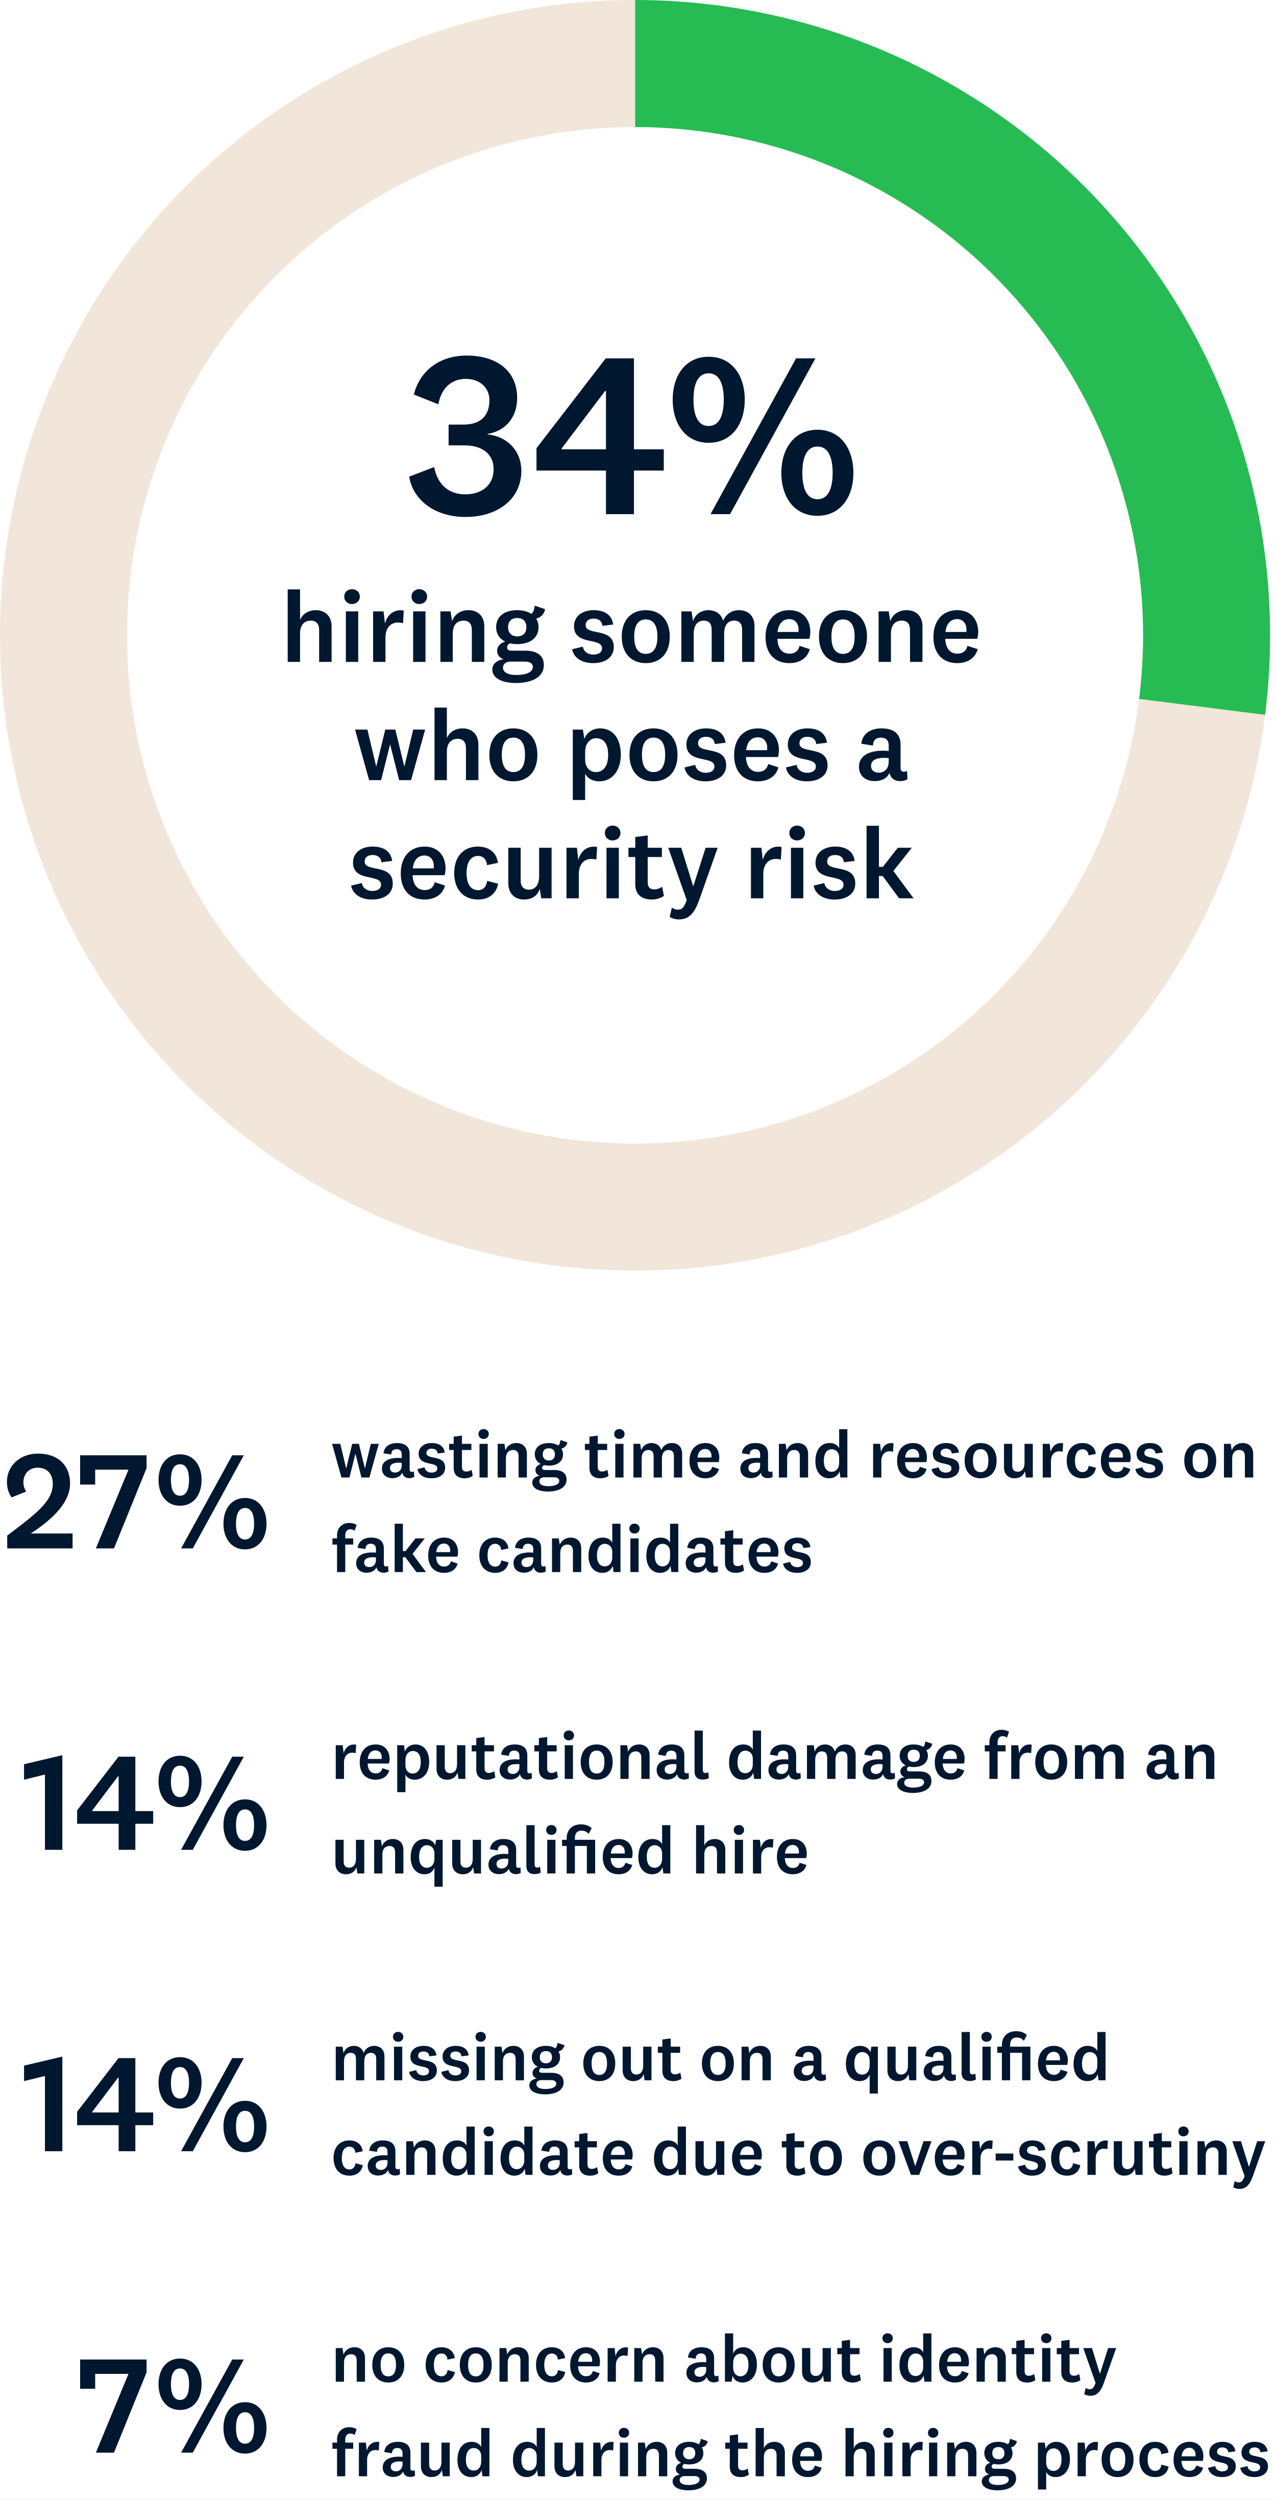
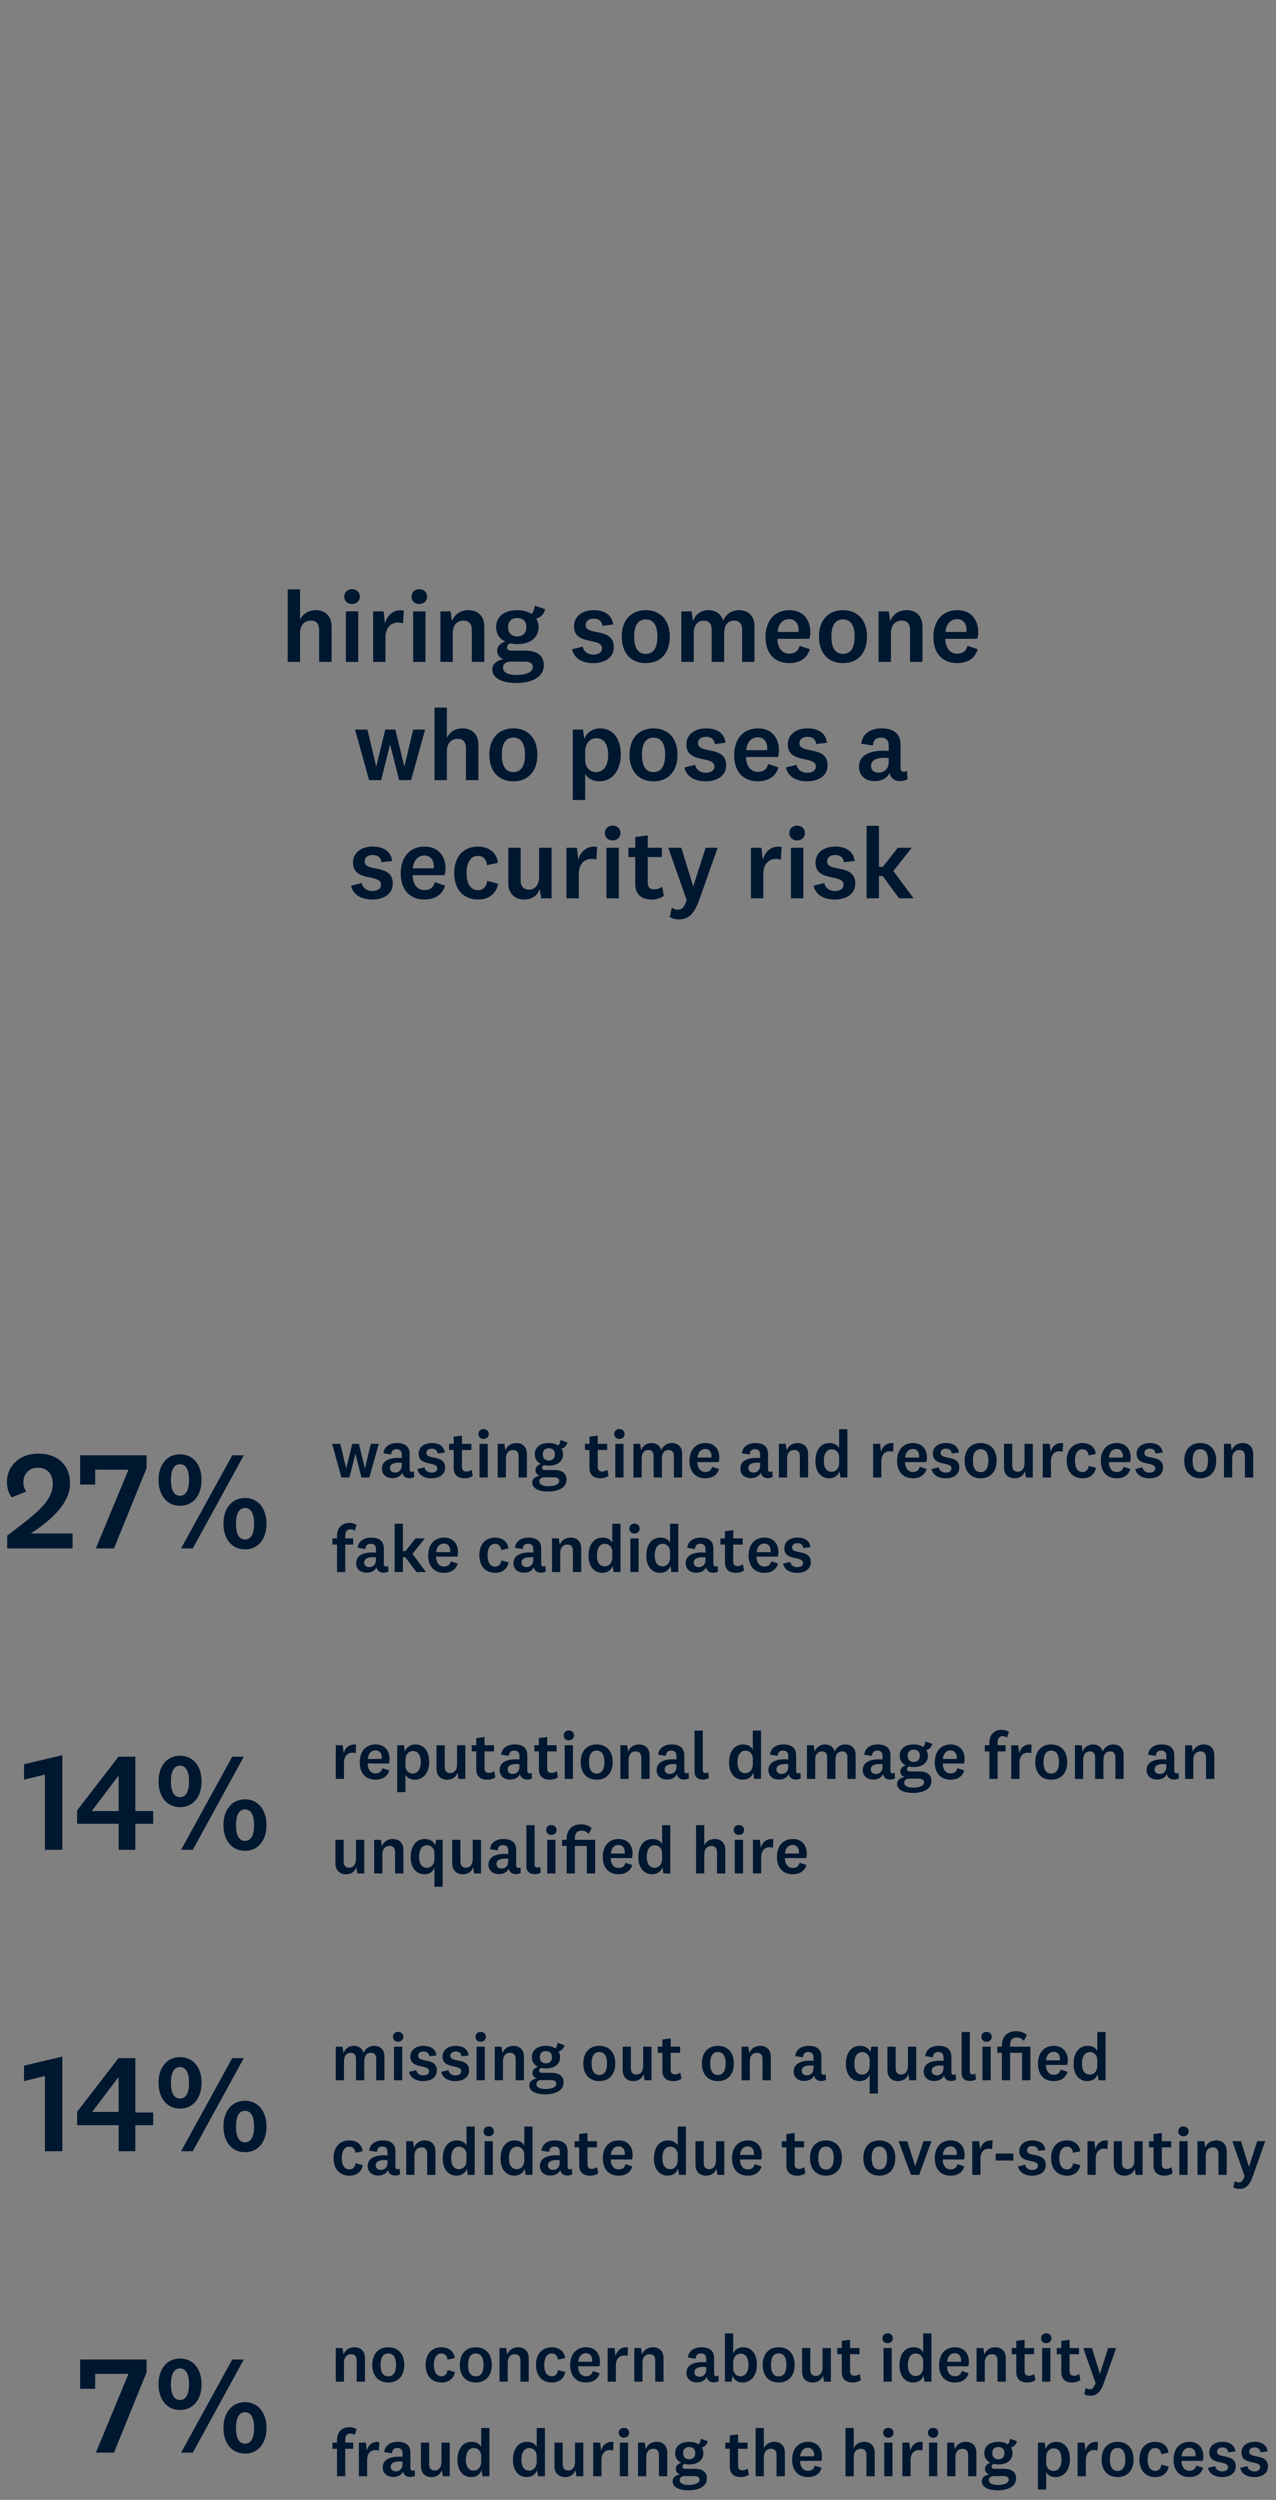
<svg xmlns="http://www.w3.org/2000/svg" width="216" height="423" viewBox="0 0 216 423" fill="none">
  <rect x="0" y="0" width="216" height="423" fill="#808080" stroke="none" />
  <g clip-path="url(#clip0_886_62)">
-     <rect width="216" height="423" fill="white" />
-     <path d="M107.5 0C122.755 -6.66802e-07 137.835 3.247 151.738 9.524C165.641 15.802 178.049 24.966 188.137 36.409C198.225 47.852 205.762 61.31 210.248 75.891C214.733 90.471 216.064 105.839 214.152 120.973L192.822 118.279C194.351 106.171 193.287 93.877 189.698 82.213C186.11 70.548 180.08 59.781 172.009 50.627C163.939 41.473 154.013 34.141 142.89 29.119C131.768 24.097 119.704 21.5 107.5 21.5L107.5 0Z" fill="#26BC53" />
-     <path d="M214.152 120.973C211.56 141.497 203.1 160.836 189.789 176.672C176.478 192.507 158.881 204.165 139.109 210.248C119.337 216.33 98.23 216.579 78.32 210.964C58.41 205.349 40.543 194.108 26.863 178.591C13.183 163.074 4.27 143.939 1.195 123.482C-1.881 103.026 1.011 82.116 9.524 63.262C18.037 44.408 31.809 28.411 49.188 17.19C66.566 5.969 86.813 -2.46685e-07 107.5 0L107.5 21.5C90.951 21.5 74.753 26.275 60.85 35.252C46.947 44.229 35.929 57.027 29.119 72.11C22.309 87.193 19.995 103.92 22.456 120.286C24.916 136.651 32.046 151.959 42.99 164.373C53.935 176.787 68.228 185.779 84.156 190.271C100.084 194.763 116.97 194.564 132.787 189.698C148.605 184.832 162.683 175.505 173.331 162.837C183.98 150.169 190.748 134.697 192.822 118.279L214.152 120.973Z" fill="#F2E6DA" />
    <path d="M50.793 99.726V104.877C51.286 103.806 52.272 103.245 53.462 103.245C55.026 103.245 56.131 104.231 56.131 106.016V112H54.023V106.594C54.023 105.642 53.598 105.013 52.629 105.013C51.626 105.013 50.793 105.625 50.793 107.206V112H48.702V99.726H50.793ZM60.91 100.95C60.91 101.715 60.298 102.208 59.584 102.208C58.87 102.208 58.275 101.715 58.275 100.95C58.275 100.185 58.87 99.692 59.584 99.692C60.298 99.692 60.91 100.185 60.91 100.95ZM58.547 103.449H60.638V112H58.547V103.449ZM68.347 103.313L68.228 105.455C68.024 105.387 67.667 105.336 67.361 105.336C66.171 105.336 65.253 106.203 65.253 107.869V112H63.162V103.449H64.93L65.168 105.523C65.525 104.027 66.732 103.007 68.347 103.313ZM72.299 100.95C72.299 101.715 71.686 102.208 70.972 102.208C70.258 102.208 69.663 101.715 69.663 100.95C69.663 100.185 70.258 99.692 70.972 99.692C71.686 99.692 72.299 100.185 72.299 100.95ZM69.936 103.449H72.026V112H69.936V103.449ZM76.268 103.449L76.523 105.098C76.965 103.908 78.002 103.245 79.311 103.245C80.875 103.245 81.98 104.231 81.98 106.016V112H79.872V106.594C79.872 105.642 79.447 105.013 78.478 105.013C77.475 105.013 76.642 105.625 76.642 107.206V112H74.551V103.449H76.268ZM86.01 106.118C86.01 107.121 86.606 107.682 87.558 107.682C88.51 107.682 89.105 107.138 89.105 106.118C89.105 105.098 88.51 104.571 87.558 104.571C86.606 104.571 86.01 105.115 86.01 106.118ZM92.062 112.527C92.062 114.788 89.665 115.57 87.353 115.57C85.347 115.57 83.341 114.941 83.341 113.275C83.341 112.34 84.124 111.711 85.246 111.541C84.582 111.337 84.157 110.81 84.157 110.113C84.157 109.314 84.769 108.77 85.534 108.566C84.582 108.107 83.987 107.257 83.987 106.118C83.987 104.282 85.415 103.245 87.558 103.245C88.51 103.245 89.326 103.466 89.954 103.874C90.311 103.585 90.448 103.024 90.516 102.48L92.266 103.075C92.147 103.908 91.501 104.503 90.754 104.673C91.025 105.081 91.162 105.574 91.162 106.118C91.162 107.988 89.648 108.991 87.558 108.991C87.132 108.991 86.725 108.94 86.35 108.855C86.01 109.008 85.841 109.229 85.841 109.552C85.841 109.926 86.129 110.096 86.572 110.096H88.9C90.992 110.096 92.062 110.98 92.062 112.527ZM85.144 112.969C85.144 113.836 86.129 114.21 87.388 114.21C88.986 114.21 90.192 113.785 90.192 112.85C90.192 112.272 89.751 111.949 88.85 111.949H86.418C85.671 111.949 85.144 112.323 85.144 112.969ZM96.845 109.858L98.664 109.416C98.783 110.215 99.497 110.759 100.415 110.759C101.316 110.759 101.911 110.402 101.911 109.688C101.911 107.801 97.168 109.297 97.168 105.965C97.168 104.231 98.63 103.245 100.483 103.245C102.438 103.245 103.594 104.112 103.798 105.676L101.979 105.897C101.911 105.166 101.418 104.673 100.5 104.673C99.65 104.673 99.14 105.081 99.14 105.778C99.14 107.648 103.9 106.067 103.9 109.501C103.9 111.252 102.421 112.204 100.398 112.204C98.579 112.204 97.151 111.388 96.845 109.858ZM113.376 107.716C113.376 110.589 111.744 112.204 109.313 112.204C106.899 112.204 105.25 110.589 105.25 107.716C105.25 104.86 106.899 103.245 109.313 103.245C111.744 103.245 113.376 104.86 113.376 107.716ZM111.285 107.716C111.285 105.829 110.622 104.809 109.313 104.809C108.004 104.809 107.358 105.829 107.358 107.716C107.358 109.62 108.004 110.64 109.313 110.64C110.622 110.64 111.285 109.62 111.285 107.716ZM122.413 105.047C122.872 103.925 123.858 103.245 125.082 103.245C126.612 103.245 127.717 104.163 127.717 105.948V112H125.626V106.577C125.626 105.625 125.252 105.013 124.249 105.013C123.365 105.013 122.583 105.625 122.583 107.189V112H120.475V106.577C120.475 105.625 120.101 105.013 119.115 105.013C118.214 105.013 117.432 105.642 117.432 107.206V112H115.341V103.449H117.058L117.313 105.098C117.704 103.908 118.724 103.245 119.931 103.245C121.155 103.245 122.09 103.891 122.413 105.047ZM133.634 110.606C134.501 110.606 135.113 110.215 135.351 109.28L137.085 109.841C136.626 111.507 135.198 112.204 133.617 112.204C131.152 112.204 129.588 110.606 129.588 107.784C129.588 104.996 131.152 103.245 133.634 103.245C135.963 103.245 137.17 104.877 137.17 106.951C137.17 107.393 137.085 107.852 137 108.09H131.594C131.645 109.671 132.393 110.606 133.634 110.606ZM131.628 106.934H135.164C135.181 106.798 135.181 106.628 135.181 106.509C135.181 105.557 134.637 104.758 133.6 104.758C132.478 104.758 131.764 105.574 131.628 106.934ZM146.762 107.716C146.762 110.589 145.13 112.204 142.699 112.204C140.285 112.204 138.636 110.589 138.636 107.716C138.636 104.86 140.285 103.245 142.699 103.245C145.13 103.245 146.762 104.86 146.762 107.716ZM144.671 107.716C144.671 105.829 144.008 104.809 142.699 104.809C141.39 104.809 140.744 105.829 140.744 107.716C140.744 109.62 141.39 110.64 142.699 110.64C144.008 110.64 144.671 109.62 144.671 107.716ZM150.444 103.449L150.699 105.098C151.141 103.908 152.178 103.245 153.487 103.245C155.051 103.245 156.156 104.231 156.156 106.016V112H154.048V106.594C154.048 105.642 153.623 105.013 152.654 105.013C151.651 105.013 150.818 105.625 150.818 107.206V112H148.727V103.449H150.444ZM162.056 110.606C162.923 110.606 163.535 110.215 163.773 109.28L165.507 109.841C165.048 111.507 163.62 112.204 162.039 112.204C159.574 112.204 158.01 110.606 158.01 107.784C158.01 104.996 159.574 103.245 162.056 103.245C164.385 103.245 165.592 104.877 165.592 106.951C165.592 107.393 165.507 107.852 165.422 108.09H160.016C160.067 109.671 160.815 110.606 162.056 110.606ZM160.05 106.934H163.586C163.603 106.798 163.603 106.628 163.603 106.509C163.603 105.557 163.059 104.758 162.022 104.758C160.9 104.758 160.186 105.574 160.05 106.934ZM65.219 123.449H66.919L68.432 129.654H68.466L69.945 123.449H71.968L69.588 132H67.565L66.052 126.016H66.018L64.522 132H62.482L60.102 123.449H62.193L63.672 129.654H63.706L65.219 123.449ZM75.646 119.726V124.877C76.139 123.806 77.125 123.245 78.315 123.245C79.879 123.245 80.984 124.231 80.984 126.016V132H78.876V126.594C78.876 125.642 78.451 125.013 77.482 125.013C76.479 125.013 75.646 125.625 75.646 127.206V132H73.555V119.726H75.646ZM90.964 127.716C90.964 130.589 89.332 132.204 86.901 132.204C84.487 132.204 82.838 130.589 82.838 127.716C82.838 124.86 84.487 123.245 86.901 123.245C89.332 123.245 90.964 124.86 90.964 127.716ZM88.873 127.716C88.873 125.829 88.21 124.809 86.901 124.809C85.592 124.809 84.946 125.829 84.946 127.716C84.946 129.62 85.592 130.64 86.901 130.64C88.21 130.64 88.873 129.62 88.873 127.716ZM99.054 127.274V128.532C99.054 129.994 99.972 130.64 100.89 130.64C102.114 130.64 102.947 129.654 102.947 127.733C102.947 125.829 102.182 124.911 100.924 124.911C99.972 124.911 99.054 125.659 99.054 127.274ZM98.68 123.449L98.918 125.047C99.224 124.078 100.244 123.245 101.57 123.245C103.865 123.245 105.089 125.115 105.089 127.665C105.089 130.351 103.661 132.204 101.434 132.204C100.244 132.204 99.394 131.626 99.054 130.912V135.366H96.963V123.449H98.68ZM114.688 127.716C114.688 130.589 113.056 132.204 110.625 132.204C108.211 132.204 106.562 130.589 106.562 127.716C106.562 124.86 108.211 123.245 110.625 123.245C113.056 123.245 114.688 124.86 114.688 127.716ZM112.597 127.716C112.597 125.829 111.934 124.809 110.625 124.809C109.316 124.809 108.67 125.829 108.67 127.716C108.67 129.62 109.316 130.64 110.625 130.64C111.934 130.64 112.597 129.62 112.597 127.716ZM115.87 129.858L117.689 129.416C117.808 130.215 118.522 130.759 119.44 130.759C120.341 130.759 120.936 130.402 120.936 129.688C120.936 127.801 116.193 129.297 116.193 125.965C116.193 124.231 117.655 123.245 119.508 123.245C121.463 123.245 122.619 124.112 122.823 125.676L121.004 125.897C120.936 125.166 120.443 124.673 119.525 124.673C118.675 124.673 118.165 125.081 118.165 125.778C118.165 127.648 122.925 126.067 122.925 129.501C122.925 131.252 121.446 132.204 119.423 132.204C117.604 132.204 116.176 131.388 115.87 129.858ZM128.322 130.606C129.189 130.606 129.801 130.215 130.039 129.28L131.773 129.841C131.314 131.507 129.886 132.204 128.305 132.204C125.84 132.204 124.276 130.606 124.276 127.784C124.276 124.996 125.84 123.245 128.322 123.245C130.651 123.245 131.858 124.877 131.858 126.951C131.858 127.393 131.773 127.852 131.688 128.09H126.282C126.333 129.671 127.081 130.606 128.322 130.606ZM126.316 126.934H129.852C129.869 126.798 129.869 126.628 129.869 126.509C129.869 125.557 129.325 124.758 128.288 124.758C127.166 124.758 126.452 125.574 126.316 126.934ZM133.036 129.858L134.855 129.416C134.974 130.215 135.688 130.759 136.606 130.759C137.507 130.759 138.102 130.402 138.102 129.688C138.102 127.801 133.359 129.297 133.359 125.965C133.359 124.231 134.821 123.245 136.674 123.245C138.629 123.245 139.785 124.112 139.989 125.676L138.17 125.897C138.102 125.166 137.609 124.673 136.691 124.673C135.841 124.673 135.331 125.081 135.331 125.778C135.331 127.648 140.091 126.067 140.091 129.501C140.091 131.252 138.612 132.204 136.589 132.204C134.77 132.204 133.342 131.388 133.036 129.858ZM152.446 125.999V129.926C152.446 130.419 152.684 130.589 153.041 130.589C153.228 130.589 153.415 130.521 153.534 130.419L153.619 131.847C153.313 132.051 152.837 132.17 152.395 132.17C151.681 132.17 151.137 131.898 150.814 131.405C150.712 131.218 150.627 131.014 150.559 130.776C150.219 131.677 149.199 132.17 148.094 132.17C146.53 132.17 145.408 131.286 145.408 129.739C145.408 128.039 146.836 127.019 149.505 127.019C149.76 127.019 150.134 127.036 150.44 127.07V126.118C150.44 125.302 149.998 124.809 149.114 124.809C148.23 124.809 147.788 125.319 147.771 126.152L145.799 125.846C145.969 124.197 147.312 123.245 149.216 123.245C151.341 123.245 152.446 124.197 152.446 125.999ZM150.44 128.872V128.277C150.253 128.26 149.998 128.226 149.743 128.226C148.247 128.226 147.448 128.668 147.448 129.603C147.448 130.283 147.924 130.742 148.74 130.742C149.59 130.742 150.44 130.215 150.44 128.872ZM59.433 149.858L61.252 149.416C61.371 150.215 62.085 150.759 63.003 150.759C63.904 150.759 64.499 150.402 64.499 149.688C64.499 147.801 59.756 149.297 59.756 145.965C59.756 144.231 61.218 143.245 63.071 143.245C65.026 143.245 66.182 144.112 66.386 145.676L64.567 145.897C64.499 145.166 64.006 144.673 63.088 144.673C62.238 144.673 61.728 145.081 61.728 145.778C61.728 147.648 66.488 146.067 66.488 149.501C66.488 151.252 65.009 152.204 62.986 152.204C61.167 152.204 59.739 151.388 59.433 149.858ZM71.885 150.606C72.752 150.606 73.364 150.215 73.602 149.28L75.336 149.841C74.877 151.507 73.449 152.204 71.868 152.204C69.403 152.204 67.839 150.606 67.839 147.784C67.839 144.996 69.403 143.245 71.885 143.245C74.214 143.245 75.421 144.877 75.421 146.951C75.421 147.393 75.336 147.852 75.251 148.09H69.845C69.896 149.671 70.644 150.606 71.885 150.606ZM69.879 146.934H73.415C73.432 146.798 73.432 146.628 73.432 146.509C73.432 145.557 72.888 144.758 71.851 144.758C70.729 144.758 70.015 145.574 69.879 146.934ZM76.887 147.733C76.887 144.928 78.468 143.245 80.899 143.245C82.837 143.245 84.112 144.35 84.282 145.999L82.446 146.39C82.378 145.523 81.868 144.826 80.916 144.826C79.624 144.826 78.978 145.999 78.978 147.733C78.978 149.484 79.624 150.623 80.933 150.623C81.817 150.623 82.378 149.977 82.463 149.042L84.316 149.535C84.027 151.201 82.752 152.204 80.933 152.204C78.468 152.204 76.887 150.521 76.887 147.733ZM91.621 152L91.366 150.402C90.975 151.609 90.006 152.204 88.697 152.204C87.286 152.204 86.045 151.32 86.045 149.45V143.449H88.136V148.974C88.136 149.96 88.629 150.538 89.513 150.538C90.482 150.538 91.264 149.858 91.264 148.277V143.449H93.372V152H91.621ZM101.077 143.313L100.958 145.455C100.754 145.387 100.397 145.336 100.091 145.336C98.901 145.336 97.983 146.203 97.983 147.869V152H95.892V143.449H97.66L97.898 145.523C98.255 144.027 99.462 143.007 101.077 143.313ZM105.028 140.95C105.028 141.715 104.416 142.208 103.702 142.208C102.988 142.208 102.393 141.715 102.393 140.95C102.393 140.185 102.988 139.692 103.702 139.692C104.416 139.692 105.028 140.185 105.028 140.95ZM102.665 143.449H104.756V152H102.665V143.449ZM112.092 150.045L112.381 151.592C111.837 151.983 111.089 152.204 110.341 152.204C108.641 152.204 107.536 151.388 107.536 149.586V145.013H106.38V143.449H107.536V141.63L109.644 141.358V143.449H112.041V145.013H109.644V149.331C109.644 150.147 110.069 150.487 110.732 150.487C111.242 150.487 111.616 150.351 112.092 150.045ZM117.369 149.943L119.443 143.449H121.483L118.338 152.34C117.471 154.754 116.468 155.57 114.904 155.57C114.292 155.57 113.731 155.383 113.374 155.162L113.731 153.564C114.071 153.802 114.343 153.921 114.734 153.921C115.448 153.921 115.788 153.581 116.247 152.306L113.119 143.449H115.329L117.335 149.943H117.369ZM132.305 143.313L132.186 145.455C131.982 145.387 131.625 145.336 131.319 145.336C130.129 145.336 129.211 146.203 129.211 147.869V152H127.12V143.449H128.888L129.126 145.523C129.483 144.027 130.69 143.007 132.305 143.313ZM136.256 140.95C136.256 141.715 135.644 142.208 134.93 142.208C134.216 142.208 133.621 141.715 133.621 140.95C133.621 140.185 134.216 139.692 134.93 139.692C135.644 139.692 136.256 140.185 136.256 140.95ZM133.893 143.449H135.984V152H133.893V143.449ZM137.726 149.858L139.545 149.416C139.664 150.215 140.378 150.759 141.296 150.759C142.197 150.759 142.792 150.402 142.792 149.688C142.792 147.801 138.049 149.297 138.049 145.965C138.049 144.231 139.511 143.245 141.364 143.245C143.319 143.245 144.475 144.112 144.679 145.676L142.86 145.897C142.792 145.166 142.299 144.673 141.381 144.673C140.531 144.673 140.021 145.081 140.021 145.778C140.021 147.648 144.781 146.067 144.781 149.501C144.781 151.252 143.302 152.204 141.279 152.204C139.46 152.204 138.032 151.388 137.726 149.858ZM151.232 147.376L154.649 152H152.201L149.413 148.226H148.784V152H146.693V139.726H148.784V146.679H149.447L151.98 143.449H154.343L151.232 147.376Z" fill="#001730" />
-     <path d="M82.531 73.424V73.503C86.043 73.858 88.253 76.463 88.253 79.66C88.253 84.553 84.109 87.474 78.821 87.474C73.454 87.474 69.863 84.474 69.271 80.646L73.493 79.028C74.046 81.87 75.822 83.645 78.782 83.645C81.465 83.645 83.557 82.185 83.557 79.383C83.557 76.779 81.584 75.358 78.624 75.358H75.94V71.846H78.426C81.505 71.846 82.846 70.228 82.846 67.702C82.846 65.61 81.228 64.111 78.861 64.111C76.295 64.111 74.677 65.808 74.204 68.412L70.06 66.755C71.007 62.927 74.204 60.164 79.018 60.164C84.228 60.164 87.543 62.887 87.543 67.307C87.543 70.622 85.609 72.911 82.531 73.424ZM102.578 87V79.62H90.818V75.832L102.539 60.638H107.314V76.029H112.365V79.62H107.314V87H102.578ZM102.42 66.163L95.08 75.871V76.029H102.578V66.163H102.42ZM119.954 60.362C123.821 60.362 126.071 63.44 126.071 67.623C126.071 71.806 123.821 74.924 119.954 74.924C116.126 74.924 113.876 71.806 113.876 67.623C113.876 63.44 116.126 60.362 119.954 60.362ZM120.27 87L134.753 60.638H138.029L123.585 87H120.27ZM119.954 63.164C118.139 63.164 117.389 64.979 117.389 67.623C117.389 70.267 118.139 72.082 119.954 72.082C121.769 72.082 122.519 70.267 122.519 67.623C122.519 64.979 121.769 63.164 119.954 63.164ZM138.384 72.714C142.212 72.714 144.461 75.832 144.461 80.015C144.461 84.198 142.212 87.276 138.384 87.276C134.516 87.276 132.267 84.198 132.267 80.015C132.267 75.832 134.516 72.714 138.384 72.714ZM138.384 75.555C136.568 75.555 135.819 77.371 135.819 80.015C135.819 82.659 136.568 84.474 138.384 84.474C140.199 84.474 140.949 82.659 140.949 80.015C140.949 77.371 140.199 75.555 138.384 75.555Z" fill="#001730" />
    <path d="M59.623 244.306H60.755L61.762 248.438H61.785L62.77 244.306H64.117L62.532 250H61.185L60.177 246.015H60.155L59.158 250H57.8L56.215 244.306H57.608L58.593 248.438H58.615L59.623 244.306ZM69.342 246.004V248.619C69.342 248.947 69.5 249.06 69.738 249.06C69.863 249.06 69.987 249.015 70.067 248.947L70.123 249.898C69.919 250.034 69.602 250.113 69.308 250.113C68.832 250.113 68.47 249.932 68.255 249.604C68.187 249.479 68.131 249.343 68.085 249.185C67.859 249.785 67.18 250.113 66.444 250.113C65.402 250.113 64.655 249.525 64.655 248.494C64.655 247.362 65.606 246.683 67.383 246.683C67.553 246.683 67.802 246.694 68.006 246.717V246.083C68.006 245.54 67.712 245.211 67.123 245.211C66.534 245.211 66.24 245.551 66.229 246.106L64.915 245.902C65.029 244.804 65.923 244.17 67.191 244.17C68.606 244.17 69.342 244.804 69.342 246.004ZM68.006 247.917V247.521C67.882 247.509 67.712 247.487 67.542 247.487C66.546 247.487 66.014 247.781 66.014 248.404C66.014 248.857 66.331 249.162 66.874 249.162C67.44 249.162 68.006 248.811 68.006 247.917ZM70.656 248.574L71.867 248.279C71.946 248.811 72.422 249.174 73.033 249.174C73.633 249.174 74.029 248.936 74.029 248.46C74.029 247.204 70.871 248.2 70.871 245.981C70.871 244.826 71.844 244.17 73.079 244.17C74.38 244.17 75.15 244.747 75.286 245.789L74.075 245.936C74.029 245.449 73.701 245.121 73.09 245.121C72.524 245.121 72.184 245.392 72.184 245.857C72.184 247.102 75.354 246.049 75.354 248.336C75.354 249.502 74.369 250.136 73.022 250.136C71.811 250.136 70.86 249.592 70.656 248.574ZM79.831 248.698L80.023 249.728C79.661 249.989 79.163 250.136 78.665 250.136C77.533 250.136 76.797 249.592 76.797 248.392V245.347H76.027V244.306H76.797V243.094L78.201 242.913V244.306H79.797V245.347H78.201V248.223C78.201 248.766 78.484 248.992 78.925 248.992C79.265 248.992 79.514 248.902 79.831 248.698ZM82.744 242.642C82.744 243.151 82.337 243.479 81.861 243.479C81.386 243.479 80.99 243.151 80.99 242.642C80.99 242.132 81.386 241.804 81.861 241.804C82.337 241.804 82.744 242.132 82.744 242.642ZM81.171 244.306H82.563V250H81.171V244.306ZM85.388 244.306L85.557 245.404C85.852 244.611 86.542 244.17 87.414 244.17C88.456 244.17 89.191 244.826 89.191 246.015V250H87.787V246.4C87.787 245.766 87.504 245.347 86.859 245.347C86.191 245.347 85.637 245.755 85.637 246.808V250H84.244V244.306H85.388ZM91.876 246.083C91.876 246.751 92.272 247.125 92.906 247.125C93.54 247.125 93.936 246.762 93.936 246.083C93.936 245.404 93.54 245.053 92.906 245.053C92.272 245.053 91.876 245.415 91.876 246.083ZM95.906 250.351C95.906 251.857 94.309 252.377 92.77 252.377C91.434 252.377 90.098 251.958 90.098 250.849C90.098 250.226 90.619 249.808 91.366 249.694C90.924 249.558 90.641 249.208 90.641 248.743C90.641 248.211 91.049 247.849 91.558 247.713C90.924 247.408 90.528 246.842 90.528 246.083C90.528 244.86 91.479 244.17 92.906 244.17C93.54 244.17 94.083 244.317 94.502 244.589C94.74 244.396 94.83 244.023 94.876 243.66L96.041 244.057C95.962 244.611 95.532 245.008 95.034 245.121C95.215 245.392 95.306 245.721 95.306 246.083C95.306 247.328 94.298 247.996 92.906 247.996C92.623 247.996 92.351 247.962 92.102 247.906C91.876 248.008 91.762 248.155 91.762 248.37C91.762 248.619 91.955 248.732 92.249 248.732H93.8C95.192 248.732 95.906 249.321 95.906 250.351ZM91.298 250.645C91.298 251.223 91.955 251.472 92.793 251.472C93.857 251.472 94.66 251.189 94.66 250.566C94.66 250.181 94.366 249.966 93.766 249.966H92.147C91.649 249.966 91.298 250.215 91.298 250.645ZM102.815 248.698L103.007 249.728C102.645 249.989 102.147 250.136 101.649 250.136C100.517 250.136 99.781 249.592 99.781 248.392V245.347H99.011V244.306H99.781V243.094L101.185 242.913V244.306H102.781V245.347H101.185V248.223C101.185 248.766 101.468 248.992 101.909 248.992C102.249 248.992 102.498 248.902 102.815 248.698ZM105.729 242.642C105.729 243.151 105.321 243.479 104.846 243.479C104.37 243.479 103.974 243.151 103.974 242.642C103.974 242.132 104.37 241.804 104.846 241.804C105.321 241.804 105.729 242.132 105.729 242.642ZM104.155 244.306H105.547V250H104.155V244.306ZM111.938 245.37C112.243 244.623 112.9 244.17 113.715 244.17C114.734 244.17 115.47 244.781 115.47 245.97V250H114.077V246.389C114.077 245.755 113.828 245.347 113.16 245.347C112.572 245.347 112.051 245.755 112.051 246.796V250H110.647V246.389C110.647 245.755 110.398 245.347 109.742 245.347C109.142 245.347 108.621 245.766 108.621 246.808V250H107.228V244.306H108.372L108.542 245.404C108.802 244.611 109.481 244.17 110.285 244.17C111.1 244.17 111.723 244.6 111.938 245.37ZM119.411 249.072C119.988 249.072 120.395 248.811 120.554 248.189L121.709 248.562C121.403 249.672 120.452 250.136 119.399 250.136C117.758 250.136 116.716 249.072 116.716 247.192C116.716 245.336 117.758 244.17 119.411 244.17C120.961 244.17 121.765 245.257 121.765 246.638C121.765 246.932 121.709 247.238 121.652 247.396H118.052C118.086 248.449 118.584 249.072 119.411 249.072ZM118.075 246.626H120.429C120.441 246.536 120.441 246.423 120.441 246.343C120.441 245.709 120.078 245.177 119.388 245.177C118.641 245.177 118.165 245.721 118.075 246.626ZM130.014 246.004V248.619C130.014 248.947 130.173 249.06 130.41 249.06C130.535 249.06 130.659 249.015 130.739 248.947L130.795 249.898C130.591 250.034 130.275 250.113 129.98 250.113C129.505 250.113 129.142 249.932 128.927 249.604C128.859 249.479 128.803 249.343 128.758 249.185C128.531 249.785 127.852 250.113 127.116 250.113C126.075 250.113 125.327 249.525 125.327 248.494C125.327 247.362 126.278 246.683 128.056 246.683C128.225 246.683 128.475 246.694 128.678 246.717V246.083C128.678 245.54 128.384 245.211 127.795 245.211C127.207 245.211 126.912 245.551 126.901 246.106L125.588 245.902C125.701 244.804 126.595 244.17 127.863 244.17C129.278 244.17 130.014 244.804 130.014 246.004ZM128.678 247.917V247.521C128.554 247.509 128.384 247.487 128.214 247.487C127.218 247.487 126.686 247.781 126.686 248.404C126.686 248.857 127.003 249.162 127.546 249.162C128.112 249.162 128.678 248.811 128.678 247.917ZM132.992 244.306L133.162 245.404C133.456 244.611 134.147 244.17 135.019 244.17C136.06 244.17 136.796 244.826 136.796 246.015V250H135.392V246.4C135.392 245.766 135.109 245.347 134.464 245.347C133.796 245.347 133.241 245.755 133.241 246.808V250H131.849V244.306H132.992ZM142.05 247.475V246.615C142.05 245.63 141.382 245.223 140.805 245.223C140.012 245.223 139.457 245.845 139.457 247.215C139.457 248.404 139.967 249.038 140.782 249.038C141.416 249.038 142.05 248.574 142.05 247.475ZM142.265 250L142.118 248.936C141.857 249.762 141.144 250.136 140.341 250.136C139.073 250.136 138.031 249.14 138.031 247.26C138.031 245.291 138.982 244.17 140.431 244.17C141.291 244.17 141.846 244.577 142.05 245.053V241.826H143.442V250H142.265ZM151.255 244.215L151.175 245.642C151.04 245.596 150.802 245.562 150.598 245.562C149.806 245.562 149.194 246.14 149.194 247.249V250H147.802V244.306H148.979L149.138 245.687C149.375 244.691 150.179 244.011 151.255 244.215ZM154.556 249.072C155.133 249.072 155.541 248.811 155.699 248.189L156.854 248.562C156.548 249.672 155.597 250.136 154.544 250.136C152.903 250.136 151.861 249.072 151.861 247.192C151.861 245.336 152.903 244.17 154.556 244.17C156.107 244.17 156.91 245.257 156.91 246.638C156.91 246.932 156.854 247.238 156.797 247.396H153.197C153.231 248.449 153.729 249.072 154.556 249.072ZM153.22 246.626H155.575C155.586 246.536 155.586 246.423 155.586 246.343C155.586 245.709 155.224 245.177 154.533 245.177C153.786 245.177 153.31 245.721 153.22 246.626ZM157.695 248.574L158.907 248.279C158.986 248.811 159.461 249.174 160.073 249.174C160.673 249.174 161.069 248.936 161.069 248.46C161.069 247.204 157.91 248.2 157.91 245.981C157.91 244.826 158.884 244.17 160.118 244.17C161.42 244.17 162.19 244.747 162.325 245.789L161.114 245.936C161.069 245.449 160.741 245.121 160.129 245.121C159.563 245.121 159.224 245.392 159.224 245.857C159.224 247.102 162.393 246.049 162.393 248.336C162.393 249.502 161.408 250.136 160.061 250.136C158.85 250.136 157.899 249.592 157.695 248.574ZM168.704 247.147C168.704 249.06 167.617 250.136 165.998 250.136C164.391 250.136 163.293 249.06 163.293 247.147C163.293 245.245 164.391 244.17 165.998 244.17C167.617 244.17 168.704 245.245 168.704 247.147ZM167.312 247.147C167.312 245.891 166.87 245.211 165.998 245.211C165.127 245.211 164.696 245.891 164.696 247.147C164.696 248.415 165.127 249.094 165.998 249.094C166.87 249.094 167.312 248.415 167.312 247.147ZM173.669 250L173.499 248.936C173.239 249.74 172.593 250.136 171.722 250.136C170.782 250.136 169.956 249.547 169.956 248.302V244.306H171.348V247.985C171.348 248.642 171.676 249.026 172.265 249.026C172.91 249.026 173.431 248.574 173.431 247.521V244.306H174.835V250H173.669ZM179.966 244.215L179.886 245.642C179.75 245.596 179.513 245.562 179.309 245.562C178.516 245.562 177.905 246.14 177.905 247.249V250H176.513V244.306H177.69L177.849 245.687C178.086 244.691 178.89 244.011 179.966 244.215ZM180.572 247.158C180.572 245.291 181.625 244.17 183.244 244.17C184.535 244.17 185.384 244.906 185.497 246.004L184.274 246.264C184.229 245.687 183.889 245.223 183.255 245.223C182.395 245.223 181.965 246.004 181.965 247.158C181.965 248.325 182.395 249.083 183.267 249.083C183.855 249.083 184.229 248.653 184.286 248.03L185.52 248.358C185.327 249.468 184.478 250.136 183.267 250.136C181.625 250.136 180.572 249.015 180.572 247.158ZM189.049 249.072C189.626 249.072 190.034 248.811 190.192 248.189L191.347 248.562C191.041 249.672 190.09 250.136 189.037 250.136C187.396 250.136 186.354 249.072 186.354 247.192C186.354 245.336 187.396 244.17 189.049 244.17C190.6 244.17 191.403 245.257 191.403 246.638C191.403 246.932 191.347 247.238 191.29 247.396H187.69C187.724 248.449 188.222 249.072 189.049 249.072ZM187.713 246.626H190.068C190.079 246.536 190.079 246.423 190.079 246.343C190.079 245.709 189.717 245.177 189.026 245.177C188.279 245.177 187.803 245.721 187.713 246.626ZM192.188 248.574L193.399 248.279C193.479 248.811 193.954 249.174 194.566 249.174C195.166 249.174 195.562 248.936 195.562 248.46C195.562 247.204 192.403 248.2 192.403 245.981C192.403 244.826 193.377 244.17 194.611 244.17C195.913 244.17 196.682 244.747 196.818 245.789L195.607 245.936C195.562 245.449 195.233 245.121 194.622 245.121C194.056 245.121 193.716 245.392 193.716 245.857C193.716 247.102 196.886 246.049 196.886 248.336C196.886 249.502 195.901 250.136 194.554 250.136C193.343 250.136 192.392 249.592 192.188 248.574ZM205.883 247.147C205.883 249.06 204.797 250.136 203.178 250.136C201.57 250.136 200.472 249.06 200.472 247.147C200.472 245.245 201.57 244.17 203.178 244.17C204.797 244.17 205.883 245.245 205.883 247.147ZM204.491 247.147C204.491 245.891 204.049 245.211 203.178 245.211C202.306 245.211 201.876 245.891 201.876 247.147C201.876 248.415 202.306 249.094 203.178 249.094C204.049 249.094 204.491 248.415 204.491 247.147ZM208.335 244.306L208.505 245.404C208.799 244.611 209.49 244.17 210.361 244.17C211.403 244.17 212.139 244.826 212.139 246.015V250H210.735V246.4C210.735 245.766 210.452 245.347 209.807 245.347C209.139 245.347 208.584 245.755 208.584 246.808V250H207.192V244.306H208.335ZM57.053 261.347H56.272V260.306H57.053V259.819C57.053 258.517 57.902 257.691 59.136 257.691C59.634 257.691 60.019 257.826 60.37 258.019L60.03 259.026C59.815 258.845 59.623 258.766 59.306 258.766C58.74 258.766 58.445 259.162 58.445 259.83V260.306H59.792V261.347H58.445V266H57.053V261.347ZM64.975 262.004V264.619C64.975 264.947 65.134 265.06 65.371 265.06C65.496 265.06 65.62 265.015 65.7 264.947L65.756 265.898C65.552 266.034 65.235 266.113 64.941 266.113C64.466 266.113 64.103 265.932 63.888 265.604C63.82 265.479 63.764 265.343 63.718 265.185C63.492 265.785 62.813 266.113 62.077 266.113C61.035 266.113 60.288 265.525 60.288 264.494C60.288 263.362 61.239 262.683 63.017 262.683C63.186 262.683 63.435 262.694 63.639 262.717V262.083C63.639 261.54 63.345 261.211 62.756 261.211C62.167 261.211 61.873 261.551 61.862 262.106L60.549 261.902C60.662 260.804 61.556 260.17 62.824 260.17C64.239 260.17 64.975 260.804 64.975 262.004ZM63.639 263.917V263.521C63.515 263.509 63.345 263.487 63.175 263.487C62.179 263.487 61.647 263.781 61.647 264.404C61.647 264.857 61.964 265.162 62.507 265.162C63.073 265.162 63.639 264.811 63.639 263.917ZM69.832 262.921L72.108 266H70.478L68.621 263.487H68.202V266H66.81V257.826H68.202V262.457H68.644L70.331 260.306H71.904L69.832 262.921ZM75.178 265.072C75.755 265.072 76.163 264.811 76.321 264.189L77.476 264.562C77.17 265.672 76.219 266.136 75.166 266.136C73.525 266.136 72.484 265.072 72.484 263.192C72.484 261.336 73.525 260.17 75.178 260.17C76.729 260.17 77.532 261.257 77.532 262.638C77.532 262.932 77.476 263.238 77.419 263.396H73.819C73.853 264.449 74.351 265.072 75.178 265.072ZM73.842 262.626H76.197C76.208 262.536 76.208 262.423 76.208 262.343C76.208 261.709 75.846 261.177 75.155 261.177C74.408 261.177 73.933 261.721 73.842 262.626ZM81.14 263.158C81.14 261.291 82.193 260.17 83.812 260.17C85.102 260.17 85.951 260.906 86.064 262.004L84.842 262.264C84.796 261.687 84.457 261.223 83.823 261.223C82.963 261.223 82.532 262.004 82.532 263.158C82.532 264.325 82.963 265.083 83.834 265.083C84.423 265.083 84.796 264.653 84.853 264.03L86.087 264.358C85.895 265.468 85.046 266.136 83.834 266.136C82.193 266.136 81.14 265.015 81.14 263.158ZM91.608 262.004V264.619C91.608 264.947 91.766 265.06 92.004 265.06C92.128 265.06 92.253 265.015 92.332 264.947L92.389 265.898C92.185 266.034 91.868 266.113 91.574 266.113C91.098 266.113 90.736 265.932 90.521 265.604C90.453 265.479 90.396 265.343 90.351 265.185C90.125 265.785 89.445 266.113 88.71 266.113C87.668 266.113 86.921 265.525 86.921 264.494C86.921 263.362 87.872 262.683 89.649 262.683C89.819 262.683 90.068 262.694 90.272 262.717V262.083C90.272 261.54 89.977 261.211 89.389 261.211C88.8 261.211 88.506 261.551 88.494 262.106L87.181 261.902C87.294 260.804 88.189 260.17 89.457 260.17C90.872 260.17 91.608 260.804 91.608 262.004ZM90.272 263.917V263.521C90.147 263.509 89.977 263.487 89.808 263.487C88.811 263.487 88.279 263.781 88.279 264.404C88.279 264.857 88.596 265.162 89.14 265.162C89.706 265.162 90.272 264.811 90.272 263.917ZM94.586 260.306L94.755 261.404C95.05 260.611 95.74 260.17 96.612 260.17C97.654 260.17 98.389 260.826 98.389 262.015V266H96.986V262.4C96.986 261.766 96.703 261.347 96.057 261.347C95.389 261.347 94.835 261.755 94.835 262.808V266H93.442V260.306H94.586ZM103.643 263.475V262.615C103.643 261.63 102.975 261.223 102.398 261.223C101.606 261.223 101.051 261.845 101.051 263.215C101.051 264.404 101.56 265.038 102.375 265.038C103.009 265.038 103.643 264.574 103.643 263.475ZM103.858 266L103.711 264.936C103.451 265.762 102.738 266.136 101.934 266.136C100.666 266.136 99.624 265.14 99.624 263.26C99.624 261.291 100.575 260.17 102.025 260.17C102.885 260.17 103.44 260.577 103.643 261.053V257.826H105.036V266H103.858ZM108.282 258.642C108.282 259.151 107.875 259.479 107.399 259.479C106.924 259.479 106.528 259.151 106.528 258.642C106.528 258.132 106.924 257.804 107.399 257.804C107.875 257.804 108.282 258.132 108.282 258.642ZM106.709 260.306H108.101V266H106.709V260.306ZM113.427 263.475V262.615C113.427 261.63 112.76 261.223 112.182 261.223C111.39 261.223 110.835 261.845 110.835 263.215C110.835 264.404 111.344 265.038 112.16 265.038C112.793 265.038 113.427 264.574 113.427 263.475ZM113.643 266L113.495 264.936C113.235 265.762 112.522 266.136 111.718 266.136C110.45 266.136 109.409 265.14 109.409 263.26C109.409 261.291 110.36 260.17 111.809 260.17C112.669 260.17 113.224 260.577 113.427 261.053V257.826H114.82V266H113.643ZM120.761 262.004V264.619C120.761 264.947 120.919 265.06 121.157 265.06C121.281 265.06 121.406 265.015 121.485 264.947L121.542 265.898C121.338 266.034 121.021 266.113 120.727 266.113C120.251 266.113 119.889 265.932 119.674 265.604C119.606 265.479 119.549 265.343 119.504 265.185C119.278 265.785 118.598 266.113 117.863 266.113C116.821 266.113 116.074 265.525 116.074 264.494C116.074 263.362 117.025 262.683 118.802 262.683C118.972 262.683 119.221 262.694 119.425 262.717V262.083C119.425 261.54 119.131 261.211 118.542 261.211C117.953 261.211 117.659 261.551 117.648 262.106L116.334 261.902C116.448 260.804 117.342 260.17 118.61 260.17C120.025 260.17 120.761 260.804 120.761 262.004ZM119.425 263.917V263.521C119.3 263.509 119.131 263.487 118.961 263.487C117.965 263.487 117.432 263.781 117.432 264.404C117.432 264.857 117.749 265.162 118.293 265.162C118.859 265.162 119.425 264.811 119.425 263.917ZM125.755 264.698L125.947 265.728C125.585 265.989 125.087 266.136 124.589 266.136C123.457 266.136 122.721 265.592 122.721 264.392V261.347H121.951V260.306H122.721V259.094L124.125 258.913V260.306H125.721V261.347H124.125V264.223C124.125 264.766 124.408 264.992 124.849 264.992C125.189 264.992 125.438 264.902 125.755 264.698ZM129.416 265.072C129.993 265.072 130.401 264.811 130.559 264.189L131.714 264.562C131.408 265.672 130.457 266.136 129.404 266.136C127.763 266.136 126.721 265.072 126.721 263.192C126.721 261.336 127.763 260.17 129.416 260.17C130.967 260.17 131.77 261.257 131.77 262.638C131.77 262.932 131.714 263.238 131.657 263.396H128.057C128.091 264.449 128.589 265.072 129.416 265.072ZM128.08 262.626H130.435C130.446 262.536 130.446 262.423 130.446 262.343C130.446 261.709 130.084 261.177 129.393 261.177C128.646 261.177 128.17 261.721 128.08 262.626ZM132.555 264.574L133.767 264.279C133.846 264.811 134.321 265.174 134.933 265.174C135.533 265.174 135.929 264.936 135.929 264.46C135.929 263.204 132.77 264.2 132.77 261.981C132.77 260.826 133.744 260.17 134.978 260.17C136.28 260.17 137.05 260.747 137.185 261.789L135.974 261.936C135.929 261.449 135.6 261.121 134.989 261.121C134.423 261.121 134.083 261.392 134.083 261.857C134.083 263.102 137.253 262.049 137.253 264.336C137.253 265.502 136.268 266.136 134.921 266.136C133.71 266.136 132.759 265.592 132.555 264.574Z" fill="#001730" />
    <path d="M12.285 259.476V262H1.224V259.83C5.728 256.387 8.936 254.17 8.936 251.104C8.936 249.358 7.969 248.344 6.389 248.344C4.903 248.344 3.959 249.406 3.959 250.844C3.959 251.481 4.172 251.953 4.431 252.377L1.978 253.368C1.459 252.684 1.176 251.811 1.176 250.679C1.176 248.344 3.04 245.962 6.483 245.962C9.761 245.962 11.86 247.896 11.86 251.033C11.86 254.665 8.016 257.637 5.209 259.476H12.285ZM21.747 248.675H16.11V251.198H13.563V246.245H24.813V248.415L19.294 262H16.228L21.747 248.675ZM30.467 246.08C32.779 246.08 34.123 247.92 34.123 250.42C34.123 252.92 32.779 254.783 30.467 254.783C28.18 254.783 26.835 252.92 26.835 250.42C26.835 247.92 28.18 246.08 30.467 246.08ZM30.656 262L39.312 246.245H41.269L32.637 262H30.656ZM30.467 247.755C29.382 247.755 28.934 248.84 28.934 250.42C28.934 252 29.382 253.085 30.467 253.085C31.552 253.085 32 252 32 250.42C32 248.84 31.552 247.755 30.467 247.755ZM41.481 253.462C43.769 253.462 45.114 255.325 45.114 257.825C45.114 260.325 43.769 262.165 41.481 262.165C39.17 262.165 37.826 260.325 37.826 257.825C37.826 255.325 39.17 253.462 41.481 253.462ZM41.481 255.16C40.397 255.16 39.948 256.245 39.948 257.825C39.948 259.406 40.397 260.491 41.481 260.491C42.566 260.491 43.014 259.406 43.014 257.825C43.014 256.245 42.566 255.16 41.481 255.16Z" fill="#001730" />
    <path d="M61.547 347.37C61.853 346.623 62.509 346.17 63.325 346.17C64.343 346.17 65.079 346.781 65.079 347.97V352H63.687V348.389C63.687 347.755 63.438 347.347 62.77 347.347C62.181 347.347 61.66 347.755 61.66 348.796V352H60.257V348.389C60.257 347.755 60.008 347.347 59.351 347.347C58.751 347.347 58.23 347.766 58.23 348.808V352H56.838V346.306H57.981L58.151 347.404C58.411 346.611 59.091 346.17 59.894 346.17C60.709 346.17 61.332 346.6 61.547 347.37ZM68.273 344.642C68.273 345.151 67.865 345.479 67.39 345.479C66.914 345.479 66.518 345.151 66.518 344.642C66.518 344.132 66.914 343.804 67.39 343.804C67.865 343.804 68.273 344.132 68.273 344.642ZM66.699 346.306H68.092V352H66.699V346.306ZM69.252 350.574L70.463 350.279C70.542 350.811 71.018 351.174 71.629 351.174C72.229 351.174 72.625 350.936 72.625 350.46C72.625 349.204 69.467 350.2 69.467 347.981C69.467 346.826 70.441 346.17 71.674 346.17C72.976 346.17 73.746 346.747 73.882 347.789L72.671 347.936C72.625 347.449 72.297 347.121 71.686 347.121C71.12 347.121 70.78 347.392 70.78 347.857C70.78 349.102 73.95 348.049 73.95 350.336C73.95 351.502 72.965 352.136 71.618 352.136C70.406 352.136 69.456 351.592 69.252 350.574ZM74.702 350.574L75.913 350.279C75.993 350.811 76.468 351.174 77.079 351.174C77.68 351.174 78.076 350.936 78.076 350.46C78.076 349.204 74.917 350.2 74.917 347.981C74.917 346.826 75.891 346.17 77.125 346.17C78.427 346.17 79.197 346.747 79.332 347.789L78.121 347.936C78.076 347.449 77.747 347.121 77.136 347.121C76.57 347.121 76.231 347.392 76.231 347.857C76.231 349.102 79.4 348.049 79.4 350.336C79.4 351.502 78.415 352.136 77.068 352.136C75.857 352.136 74.906 351.592 74.702 350.574ZM82.247 344.642C82.247 345.151 81.839 345.479 81.364 345.479C80.888 345.479 80.492 345.151 80.492 344.642C80.492 344.132 80.888 343.804 81.364 343.804C81.839 343.804 82.247 344.132 82.247 344.642ZM80.673 346.306H82.066V352H80.673V346.306ZM84.89 346.306L85.06 347.404C85.354 346.611 86.045 346.17 86.916 346.17C87.958 346.17 88.694 346.826 88.694 348.015V352H87.29V348.4C87.29 347.766 87.007 347.347 86.362 347.347C85.694 347.347 85.139 347.755 85.139 348.808V352H83.747V346.306H84.89ZM91.378 348.083C91.378 348.751 91.774 349.125 92.408 349.125C93.042 349.125 93.438 348.762 93.438 348.083C93.438 347.404 93.042 347.053 92.408 347.053C91.774 347.053 91.378 347.415 91.378 348.083ZM95.408 352.351C95.408 353.857 93.812 354.377 92.272 354.377C90.936 354.377 89.601 353.958 89.601 352.849C89.601 352.226 90.121 351.808 90.868 351.694C90.427 351.558 90.144 351.208 90.144 350.743C90.144 350.211 90.552 349.849 91.061 349.713C90.427 349.408 90.031 348.842 90.031 348.083C90.031 346.86 90.982 346.17 92.408 346.17C93.042 346.17 93.585 346.317 94.004 346.589C94.242 346.396 94.333 346.023 94.378 345.66L95.544 346.057C95.465 346.611 95.035 347.008 94.537 347.121C94.718 347.392 94.808 347.721 94.808 348.083C94.808 349.328 93.801 349.996 92.408 349.996C92.125 349.996 91.853 349.962 91.604 349.906C91.378 350.008 91.265 350.155 91.265 350.37C91.265 350.619 91.457 350.732 91.752 350.732H93.302C94.695 350.732 95.408 351.321 95.408 352.351ZM90.801 352.645C90.801 353.223 91.457 353.472 92.295 353.472C93.359 353.472 94.163 353.189 94.163 352.566C94.163 352.181 93.868 351.966 93.269 351.966H91.65C91.152 351.966 90.801 352.215 90.801 352.645ZM104.151 349.147C104.151 351.06 103.065 352.136 101.446 352.136C99.838 352.136 98.74 351.06 98.74 349.147C98.74 347.245 99.838 346.17 101.446 346.17C103.065 346.17 104.151 347.245 104.151 349.147ZM102.759 349.147C102.759 347.891 102.317 347.211 101.446 347.211C100.574 347.211 100.144 347.891 100.144 349.147C100.144 350.415 100.574 351.094 101.446 351.094C102.317 351.094 102.759 350.415 102.759 349.147ZM109.116 352L108.946 350.936C108.686 351.74 108.041 352.136 107.169 352.136C106.229 352.136 105.403 351.547 105.403 350.302V346.306H106.795V349.985C106.795 350.642 107.124 351.026 107.712 351.026C108.358 351.026 108.878 350.574 108.878 349.521V346.306H110.282V352H109.116ZM115.164 350.698L115.356 351.728C114.994 351.989 114.496 352.136 113.998 352.136C112.866 352.136 112.13 351.592 112.13 350.392V347.347H111.36V346.306H112.13V345.094L113.534 344.913V346.306H115.13V347.347H113.534V350.223C113.534 350.766 113.817 350.992 114.258 350.992C114.598 350.992 114.847 350.902 115.164 350.698ZM124.228 349.147C124.228 351.06 123.141 352.136 121.522 352.136C119.915 352.136 118.817 351.06 118.817 349.147C118.817 347.245 119.915 346.17 121.522 346.17C123.141 346.17 124.228 347.245 124.228 349.147ZM122.836 349.147C122.836 347.891 122.394 347.211 121.522 347.211C120.651 347.211 120.221 347.891 120.221 349.147C120.221 350.415 120.651 351.094 121.522 351.094C122.394 351.094 122.836 350.415 122.836 349.147ZM126.68 346.306L126.849 347.404C127.144 346.611 127.834 346.17 128.706 346.17C129.747 346.17 130.483 346.826 130.483 348.015V352H129.08V348.4C129.08 347.766 128.797 347.347 128.151 347.347C127.483 347.347 126.929 347.755 126.929 348.808V352H125.536V346.306H126.68ZM139.046 348.004V350.619C139.046 350.947 139.205 351.06 139.443 351.06C139.567 351.06 139.692 351.015 139.771 350.947L139.828 351.898C139.624 352.034 139.307 352.113 139.012 352.113C138.537 352.113 138.175 351.932 137.96 351.604C137.892 351.479 137.835 351.343 137.79 351.185C137.563 351.785 136.884 352.113 136.148 352.113C135.107 352.113 134.36 351.525 134.36 350.494C134.36 349.362 135.311 348.683 137.088 348.683C137.258 348.683 137.507 348.694 137.711 348.717V348.083C137.711 347.54 137.416 347.211 136.828 347.211C136.239 347.211 135.945 347.551 135.933 348.106L134.62 347.902C134.733 346.804 135.628 346.17 136.895 346.17C138.311 346.17 139.046 346.804 139.046 348.004ZM137.711 349.917V349.521C137.586 349.509 137.416 349.487 137.246 349.487C136.25 349.487 135.718 349.781 135.718 350.404C135.718 350.857 136.035 351.162 136.578 351.162C137.145 351.162 137.711 350.811 137.711 349.917ZM147.213 354.242V351.015C146.907 351.842 146.239 352.136 145.503 352.136C144.235 352.136 143.194 351.14 143.194 349.26C143.194 347.291 144.145 346.17 145.605 346.17C146.477 346.17 147.111 346.623 147.337 347.234L147.507 346.306H148.605V354.242H147.213ZM147.213 349.475V348.615C147.213 347.642 146.545 347.223 145.968 347.223C145.175 347.223 144.62 347.845 144.62 349.226C144.62 350.415 145.13 351.038 145.945 351.038C146.579 351.038 147.213 350.574 147.213 349.475ZM153.935 352L153.765 350.936C153.505 351.74 152.859 352.136 151.988 352.136C151.048 352.136 150.222 351.547 150.222 350.302V346.306H151.614V349.985C151.614 350.642 151.942 351.026 152.531 351.026C153.176 351.026 153.697 350.574 153.697 349.521V346.306H155.101V352H153.935ZM161.047 348.004V350.619C161.047 350.947 161.205 351.06 161.443 351.06C161.567 351.06 161.692 351.015 161.771 350.947L161.828 351.898C161.624 352.034 161.307 352.113 161.013 352.113C160.537 352.113 160.175 351.932 159.96 351.604C159.892 351.479 159.835 351.343 159.79 351.185C159.564 351.785 158.884 352.113 158.149 352.113C157.107 352.113 156.36 351.525 156.36 350.494C156.36 349.362 157.311 348.683 159.088 348.683C159.258 348.683 159.507 348.694 159.711 348.717V348.083C159.711 347.54 159.417 347.211 158.828 347.211C158.239 347.211 157.945 347.551 157.933 348.106L156.62 347.902C156.733 346.804 157.628 346.17 158.896 346.17C160.311 346.17 161.047 346.804 161.047 348.004ZM159.711 349.917V349.521C159.586 349.509 159.417 349.487 159.247 349.487C158.25 349.487 157.718 349.781 157.718 350.404C157.718 350.857 158.035 351.162 158.579 351.162C159.145 351.162 159.711 350.811 159.711 349.917ZM165.1 350.857L165.202 351.864C164.953 352.011 164.568 352.113 164.161 352.113C163.402 352.113 162.779 351.751 162.779 350.755V343.826H164.172V350.494C164.172 350.845 164.33 351.004 164.636 351.004C164.795 351.004 164.942 350.958 165.1 350.857ZM167.882 344.642C167.882 345.151 167.475 345.479 166.999 345.479C166.524 345.479 166.127 345.151 166.127 344.642C166.127 344.132 166.524 343.804 166.999 343.804C167.475 343.804 167.882 344.132 167.882 344.642ZM166.309 346.306H167.701V352H166.309V346.306ZM170.99 352H169.597V347.347H168.816V346.306H169.597V346.079C169.597 344.596 170.548 343.691 172.02 343.691C172.767 343.691 173.378 343.917 173.831 344.336L173.31 345.321C172.993 344.913 172.586 344.755 172.122 344.755C171.306 344.755 170.99 345.253 170.99 346.091V346.306H174.42V352H173.016V347.347H170.99V352ZM178.402 351.072C178.98 351.072 179.387 350.811 179.546 350.189L180.7 350.562C180.395 351.672 179.444 352.136 178.391 352.136C176.749 352.136 175.708 351.072 175.708 349.192C175.708 347.336 176.749 346.17 178.402 346.17C179.953 346.17 180.757 347.257 180.757 348.638C180.757 348.932 180.7 349.238 180.644 349.396H177.044C177.078 350.449 177.576 351.072 178.402 351.072ZM177.066 348.626H179.421C179.432 348.536 179.432 348.423 179.432 348.343C179.432 347.709 179.07 347.177 178.38 347.177C177.632 347.177 177.157 347.721 177.066 348.626ZM185.752 349.475V348.615C185.752 347.63 185.084 347.223 184.507 347.223C183.714 347.223 183.16 347.845 183.16 349.215C183.16 350.404 183.669 351.038 184.484 351.038C185.118 351.038 185.752 350.574 185.752 349.475ZM185.967 352L185.82 350.936C185.56 351.762 184.846 352.136 184.043 352.136C182.775 352.136 181.733 351.14 181.733 349.26C181.733 347.291 182.684 346.17 184.133 346.17C184.994 346.17 185.548 346.577 185.752 347.053V343.826H187.144V352H185.967ZM56.464 365.158C56.464 363.291 57.517 362.17 59.136 362.17C60.426 362.17 61.276 362.906 61.389 364.004L60.166 364.264C60.121 363.687 59.781 363.223 59.147 363.223C58.287 363.223 57.857 364.004 57.857 365.158C57.857 366.325 58.287 367.083 59.158 367.083C59.747 367.083 60.121 366.653 60.177 366.03L61.411 366.358C61.219 367.468 60.37 368.136 59.158 368.136C57.517 368.136 56.464 367.015 56.464 365.158ZM66.932 364.004V366.619C66.932 366.947 67.09 367.06 67.328 367.06C67.453 367.06 67.577 367.015 67.656 366.947L67.713 367.898C67.509 368.034 67.192 368.113 66.898 368.113C66.422 368.113 66.06 367.932 65.845 367.604C65.777 367.479 65.721 367.343 65.675 367.185C65.449 367.785 64.77 368.113 64.034 368.113C62.992 368.113 62.245 367.525 62.245 366.494C62.245 365.362 63.196 364.683 64.973 364.683C65.143 364.683 65.392 364.694 65.596 364.717V364.083C65.596 363.54 65.302 363.211 64.713 363.211C64.124 363.211 63.83 363.551 63.819 364.106L62.505 363.902C62.619 362.804 63.513 362.17 64.781 362.17C66.196 362.17 66.932 362.804 66.932 364.004ZM65.596 365.917V365.521C65.472 365.509 65.302 365.487 65.132 365.487C64.136 365.487 63.604 365.781 63.604 366.404C63.604 366.857 63.92 367.162 64.464 367.162C65.03 367.162 65.596 366.811 65.596 365.917ZM69.91 362.306L70.08 363.404C70.374 362.611 71.065 362.17 71.936 362.17C72.978 362.17 73.714 362.826 73.714 364.015V368H72.31V364.4C72.31 363.766 72.027 363.347 71.382 363.347C70.714 363.347 70.159 363.755 70.159 364.808V368H68.766V362.306H69.91ZM78.968 365.475V364.615C78.968 363.63 78.3 363.223 77.722 363.223C76.93 363.223 76.375 363.845 76.375 365.215C76.375 366.404 76.885 367.038 77.7 367.038C78.334 367.038 78.968 366.574 78.968 365.475ZM79.183 368L79.036 366.936C78.775 367.762 78.062 368.136 77.258 368.136C75.99 368.136 74.949 367.14 74.949 365.26C74.949 363.291 75.9 362.17 77.349 362.17C78.209 362.17 78.764 362.577 78.968 363.053V359.826H80.36V368H79.183ZM83.607 360.642C83.607 361.151 83.199 361.479 82.724 361.479C82.248 361.479 81.852 361.151 81.852 360.642C81.852 360.132 82.248 359.804 82.724 359.804C83.199 359.804 83.607 360.132 83.607 360.642ZM82.033 362.306H83.425V368H82.033V362.306ZM88.752 365.475V364.615C88.752 363.63 88.084 363.223 87.507 363.223C86.714 363.223 86.159 363.845 86.159 365.215C86.159 366.404 86.669 367.038 87.484 367.038C88.118 367.038 88.752 366.574 88.752 365.475ZM88.967 368L88.82 366.936C88.559 367.762 87.846 368.136 87.042 368.136C85.774 368.136 84.733 367.14 84.733 365.26C84.733 363.291 85.684 362.17 87.133 362.17C87.993 362.17 88.548 362.577 88.752 363.053V359.826H90.144V368H88.967ZM96.085 364.004V366.619C96.085 366.947 96.243 367.06 96.481 367.06C96.606 367.06 96.73 367.015 96.81 366.947L96.866 367.898C96.662 368.034 96.345 368.113 96.051 368.113C95.576 368.113 95.213 367.932 94.998 367.604C94.93 367.479 94.874 367.343 94.828 367.185C94.602 367.785 93.923 368.113 93.187 368.113C92.145 368.113 91.398 367.525 91.398 366.494C91.398 365.362 92.349 364.683 94.126 364.683C94.296 364.683 94.545 364.694 94.749 364.717V364.083C94.749 363.54 94.455 363.211 93.866 363.211C93.278 363.211 92.983 363.551 92.972 364.106L91.659 363.902C91.772 362.804 92.666 362.17 93.934 362.17C95.349 362.17 96.085 362.804 96.085 364.004ZM94.749 365.917V365.521C94.625 365.509 94.455 365.487 94.285 365.487C93.289 365.487 92.757 365.781 92.757 366.404C92.757 366.857 93.074 367.162 93.617 367.162C94.183 367.162 94.749 366.811 94.749 365.917ZM101.079 366.698L101.272 367.728C100.909 367.989 100.411 368.136 99.913 368.136C98.781 368.136 98.045 367.592 98.045 366.392V363.347H97.275V362.306H98.045V361.094L99.449 360.913V362.306H101.045V363.347H99.449V366.223C99.449 366.766 99.732 366.992 100.174 366.992C100.513 366.992 100.762 366.902 101.079 366.698ZM104.74 367.072C105.317 367.072 105.725 366.811 105.883 366.189L107.038 366.562C106.732 367.672 105.782 368.136 104.729 368.136C103.087 368.136 102.046 367.072 102.046 365.192C102.046 363.336 103.087 362.17 104.74 362.17C106.291 362.17 107.095 363.257 107.095 364.638C107.095 364.932 107.038 365.238 106.982 365.396H103.382C103.415 366.449 103.914 367.072 104.74 367.072ZM103.404 364.626H105.759C105.77 364.536 105.77 364.423 105.77 364.343C105.77 363.709 105.408 363.177 104.717 363.177C103.97 363.177 103.495 363.721 103.404 364.626ZM114.721 365.475V364.615C114.721 363.63 114.053 363.223 113.476 363.223C112.683 363.223 112.128 363.845 112.128 365.215C112.128 366.404 112.638 367.038 113.453 367.038C114.087 367.038 114.721 366.574 114.721 365.475ZM114.936 368L114.789 366.936C114.528 367.762 113.815 368.136 113.012 368.136C111.744 368.136 110.702 367.14 110.702 365.26C110.702 363.291 111.653 362.17 113.102 362.17C113.962 362.17 114.517 362.577 114.721 363.053V359.826H116.113V368H114.936ZM121.443 368L121.273 366.936C121.013 367.74 120.367 368.136 119.496 368.136C118.556 368.136 117.73 367.547 117.73 366.302V362.306H119.122V365.985C119.122 366.642 119.45 367.026 120.039 367.026C120.684 367.026 121.205 366.574 121.205 365.521V362.306H122.609V368H121.443ZM126.608 367.072C127.185 367.072 127.593 366.811 127.751 366.189L128.906 366.562C128.6 367.672 127.649 368.136 126.596 368.136C124.955 368.136 123.913 367.072 123.913 365.192C123.913 363.336 124.955 362.17 126.608 362.17C128.159 362.17 128.962 363.257 128.962 364.638C128.962 364.932 128.906 365.238 128.849 365.396H125.249C125.283 366.449 125.781 367.072 126.608 367.072ZM125.272 364.626H127.627C127.638 364.536 127.638 364.423 127.638 364.343C127.638 363.709 127.276 363.177 126.585 363.177C125.838 363.177 125.362 363.721 125.272 364.626ZM136.147 366.698L136.34 367.728C135.977 367.989 135.479 368.136 134.981 368.136C133.849 368.136 133.113 367.592 133.113 366.392V363.347H132.343V362.306H133.113V361.094L134.517 360.913V362.306H136.113V363.347H134.517V366.223C134.517 366.766 134.8 366.992 135.241 366.992C135.581 366.992 135.83 366.902 136.147 366.698ZM142.525 365.147C142.525 367.06 141.438 368.136 139.819 368.136C138.212 368.136 137.113 367.06 137.113 365.147C137.113 363.245 138.212 362.17 139.819 362.17C141.438 362.17 142.525 363.245 142.525 365.147ZM141.132 365.147C141.132 363.891 140.691 363.211 139.819 363.211C138.947 363.211 138.517 363.891 138.517 365.147C138.517 366.415 138.947 367.094 139.819 367.094C140.691 367.094 141.132 366.415 141.132 365.147ZM151.557 365.147C151.557 367.06 150.47 368.136 148.851 368.136C147.244 368.136 146.146 367.06 146.146 365.147C146.146 363.245 147.244 362.17 148.851 362.17C150.47 362.17 151.557 363.245 151.557 365.147ZM150.165 365.147C150.165 363.891 149.723 363.211 148.851 363.211C147.98 363.211 147.55 363.891 147.55 365.147C147.55 366.415 147.98 367.094 148.851 367.094C149.723 367.094 150.165 366.415 150.165 365.147ZM154.917 366.494H154.94L156.332 362.306H157.68L155.597 368H154.204L152.11 362.306H153.582L154.917 366.494ZM160.935 367.072C161.512 367.072 161.92 366.811 162.078 366.189L163.233 366.562C162.927 367.672 161.976 368.136 160.923 368.136C159.282 368.136 158.24 367.072 158.24 365.192C158.24 363.336 159.282 362.17 160.935 362.17C162.486 362.17 163.289 363.257 163.289 364.638C163.289 364.932 163.233 365.238 163.176 365.396H159.576C159.61 366.449 160.108 367.072 160.935 367.072ZM159.599 364.626H161.954C161.965 364.536 161.965 364.423 161.965 364.343C161.965 363.709 161.603 363.177 160.912 363.177C160.165 363.177 159.689 363.721 159.599 364.626ZM168.037 362.215L167.957 363.642C167.822 363.596 167.584 363.562 167.38 363.562C166.588 363.562 165.976 364.14 165.976 365.249V368H164.584V362.306H165.761L165.92 363.687C166.157 362.691 166.961 362.011 168.037 362.215ZM168.544 365.577V364.389H171.532V365.577H168.544ZM172.333 366.574L173.544 366.279C173.623 366.811 174.099 367.174 174.71 367.174C175.31 367.174 175.706 366.936 175.706 366.46C175.706 365.204 172.548 366.2 172.548 363.981C172.548 362.826 173.521 362.17 174.755 362.17C176.057 362.17 176.827 362.747 176.963 363.789L175.751 363.936C175.706 363.449 175.378 363.121 174.767 363.121C174.201 363.121 173.861 363.392 173.861 363.857C173.861 365.102 177.031 364.049 177.031 366.336C177.031 367.502 176.046 368.136 174.699 368.136C173.487 368.136 172.536 367.592 172.333 366.574ZM177.93 365.158C177.93 363.291 178.983 362.17 180.602 362.17C181.892 362.17 182.741 362.906 182.855 364.004L181.632 364.264C181.587 363.687 181.247 363.223 180.613 363.223C179.753 363.223 179.323 364.004 179.323 365.158C179.323 366.325 179.753 367.083 180.624 367.083C181.213 367.083 181.587 366.653 181.643 366.03L182.877 366.358C182.685 367.468 181.836 368.136 180.624 368.136C178.983 368.136 177.93 367.015 177.93 365.158ZM187.539 362.215L187.459 363.642C187.323 363.596 187.086 363.562 186.882 363.562C186.089 363.562 185.478 364.14 185.478 365.249V368H184.086V362.306H185.263L185.422 363.687C185.659 362.691 186.463 362.011 187.539 362.215ZM192.253 368L192.083 366.936C191.823 367.74 191.177 368.136 190.306 368.136C189.366 368.136 188.54 367.547 188.54 366.302V362.306H189.932V365.985C189.932 366.642 190.26 367.026 190.849 367.026C191.494 367.026 192.015 366.574 192.015 365.521V362.306H193.419V368H192.253ZM198.301 366.698L198.493 367.728C198.131 367.989 197.633 368.136 197.135 368.136C196.003 368.136 195.267 367.592 195.267 366.392V363.347H194.497V362.306H195.267V361.094L196.67 360.913V362.306H198.267V363.347H196.67V366.223C196.67 366.766 196.953 366.992 197.395 366.992C197.735 366.992 197.984 366.902 198.301 366.698ZM201.214 360.642C201.214 361.151 200.807 361.479 200.331 361.479C199.856 361.479 199.46 361.151 199.46 360.642C199.46 360.132 199.856 359.804 200.331 359.804C200.807 359.804 201.214 360.132 201.214 360.642ZM199.641 362.306H201.033V368H199.641V362.306ZM203.857 362.306L204.027 363.404C204.322 362.611 205.012 362.17 205.884 362.17C206.925 362.17 207.661 362.826 207.661 364.015V368H206.257V364.4C206.257 363.766 205.974 363.347 205.329 363.347C204.661 363.347 204.107 363.755 204.107 364.808V368H202.714V362.306H203.857ZM211.433 366.63L212.814 362.306H214.173L212.079 368.226C211.501 369.834 210.833 370.377 209.792 370.377C209.384 370.377 209.011 370.253 208.773 370.106L209.011 369.042C209.237 369.2 209.418 369.279 209.679 369.279C210.154 369.279 210.38 369.053 210.686 368.204L208.603 362.306H210.075L211.411 366.63H211.433Z" fill="#001730" />
-     <path d="M10.555 364H7.607V351.264L4.069 352.137V349.519L10.555 347.986V364ZM20.083 364V359.59H13.055V357.325L20.059 348.245H22.913V357.443H25.932V359.59H22.913V364H20.083ZM19.989 351.547L15.602 357.349V357.443H20.083V351.547H19.989ZM30.467 348.08C32.779 348.08 34.123 349.92 34.123 352.42C34.123 354.92 32.779 356.783 30.467 356.783C28.18 356.783 26.835 354.92 26.835 352.42C26.835 349.92 28.18 348.08 30.467 348.08ZM30.656 364L39.312 348.245H41.269L32.637 364H30.656ZM30.467 349.755C29.382 349.755 28.934 350.84 28.934 352.42C28.934 354 29.382 355.085 30.467 355.085C31.552 355.085 32 354 32 352.42C32 350.84 31.552 349.755 30.467 349.755ZM41.481 355.462C43.769 355.462 45.114 357.325 45.114 359.825C45.114 362.325 43.769 364.165 41.481 364.165C39.17 364.165 37.826 362.325 37.826 359.825C37.826 357.325 39.17 355.462 41.481 355.462ZM41.481 357.16C40.397 357.16 39.948 358.245 39.948 359.825C39.948 361.406 40.397 362.491 41.481 362.491C42.566 362.491 43.014 361.406 43.014 359.825C43.014 358.245 42.566 357.16 41.481 357.16Z" fill="#001730" />
+     <path d="M10.555 364H7.607V351.264L4.069 352.137V349.519L10.555 347.986V364ZM20.083 364V359.59H13.055V357.325L20.059 348.245H22.913V357.443H25.932V359.59H22.913V364H20.083ZM19.989 351.547L15.602 357.349H20.083V351.547H19.989ZM30.467 348.08C32.779 348.08 34.123 349.92 34.123 352.42C34.123 354.92 32.779 356.783 30.467 356.783C28.18 356.783 26.835 354.92 26.835 352.42C26.835 349.92 28.18 348.08 30.467 348.08ZM30.656 364L39.312 348.245H41.269L32.637 364H30.656ZM30.467 349.755C29.382 349.755 28.934 350.84 28.934 352.42C28.934 354 29.382 355.085 30.467 355.085C31.552 355.085 32 354 32 352.42C32 350.84 31.552 349.755 30.467 349.755ZM41.481 355.462C43.769 355.462 45.114 357.325 45.114 359.825C45.114 362.325 43.769 364.165 41.481 364.165C39.17 364.165 37.826 362.325 37.826 359.825C37.826 357.325 39.17 355.462 41.481 355.462ZM41.481 357.16C40.397 357.16 39.948 358.245 39.948 359.825C39.948 361.406 40.397 362.491 41.481 362.491C42.566 362.491 43.014 361.406 43.014 359.825C43.014 358.245 42.566 357.16 41.481 357.16Z" fill="#001730" />
    <path d="M60.291 295.215L60.211 296.642C60.075 296.596 59.838 296.562 59.634 296.562C58.842 296.562 58.23 297.14 58.23 298.249V301H56.838V295.306H58.015L58.174 296.687C58.411 295.691 59.215 295.011 60.291 295.215ZM63.592 300.072C64.169 300.072 64.577 299.811 64.735 299.189L65.89 299.562C65.584 300.672 64.633 301.136 63.58 301.136C61.939 301.136 60.897 300.072 60.897 298.192C60.897 296.336 61.939 295.17 63.592 295.17C65.143 295.17 65.946 296.257 65.946 297.638C65.946 297.932 65.89 298.238 65.833 298.396H62.233C62.267 299.449 62.765 300.072 63.592 300.072ZM62.256 297.626H64.611C64.622 297.536 64.622 297.423 64.622 297.343C64.622 296.709 64.26 296.177 63.569 296.177C62.822 296.177 62.346 296.721 62.256 297.626ZM68.633 297.853V298.691C68.633 299.664 69.245 300.094 69.856 300.094C70.671 300.094 71.226 299.438 71.226 298.158C71.226 296.891 70.716 296.279 69.879 296.279C69.245 296.279 68.633 296.777 68.633 297.853ZM68.384 295.306L68.543 296.37C68.747 295.725 69.426 295.17 70.309 295.17C71.837 295.17 72.652 296.415 72.652 298.113C72.652 299.902 71.701 301.136 70.218 301.136C69.426 301.136 68.86 300.751 68.633 300.275V303.242H67.241V295.306H68.384ZM77.608 301L77.438 299.936C77.178 300.74 76.533 301.136 75.661 301.136C74.721 301.136 73.895 300.547 73.895 299.302V295.306H75.287V298.985C75.287 299.642 75.616 300.026 76.204 300.026C76.85 300.026 77.37 299.574 77.37 298.521V295.306H78.774V301H77.608ZM83.656 299.698L83.848 300.728C83.486 300.989 82.988 301.136 82.49 301.136C81.358 301.136 80.622 300.592 80.622 299.392V296.347H79.852V295.306H80.622V294.094L82.026 293.913V295.306H83.622V296.347H82.026V299.223C82.026 299.766 82.309 299.992 82.75 299.992C83.09 299.992 83.339 299.902 83.656 299.698ZM89.264 297.004V299.619C89.264 299.947 89.422 300.06 89.66 300.06C89.785 300.06 89.909 300.015 89.988 299.947L90.045 300.898C89.841 301.034 89.524 301.113 89.23 301.113C88.754 301.113 88.392 300.932 88.177 300.604C88.109 300.479 88.052 300.343 88.007 300.185C87.781 300.785 87.102 301.113 86.366 301.113C85.324 301.113 84.577 300.525 84.577 299.494C84.577 298.362 85.528 297.683 87.305 297.683C87.475 297.683 87.724 297.694 87.928 297.717V297.083C87.928 296.54 87.634 296.211 87.045 296.211C86.456 296.211 86.162 296.551 86.151 297.106L84.837 296.902C84.951 295.804 85.845 295.17 87.113 295.17C88.528 295.17 89.264 295.804 89.264 297.004ZM87.928 298.917V298.521C87.803 298.509 87.634 298.487 87.464 298.487C86.468 298.487 85.936 298.781 85.936 299.404C85.936 299.857 86.252 300.162 86.796 300.162C87.362 300.162 87.928 299.811 87.928 298.917ZM94.258 299.698L94.451 300.728C94.088 300.989 93.59 301.136 93.092 301.136C91.96 301.136 91.224 300.592 91.224 299.392V296.347H90.454V295.306H91.224V294.094L92.628 293.913V295.306H94.224V296.347H92.628V299.223C92.628 299.766 92.911 299.992 93.352 299.992C93.692 299.992 93.941 299.902 94.258 299.698ZM97.172 293.642C97.172 294.151 96.764 294.479 96.289 294.479C95.813 294.479 95.417 294.151 95.417 293.642C95.417 293.132 95.813 292.804 96.289 292.804C96.764 292.804 97.172 293.132 97.172 293.642ZM95.598 295.306H96.99V301H95.598V295.306ZM103.709 298.147C103.709 300.06 102.622 301.136 101.004 301.136C99.396 301.136 98.298 300.06 98.298 298.147C98.298 296.245 99.396 295.17 101.004 295.17C102.622 295.17 103.709 296.245 103.709 298.147ZM102.317 298.147C102.317 296.891 101.875 296.211 101.004 296.211C100.132 296.211 99.702 296.891 99.702 298.147C99.702 299.415 100.132 300.094 101.004 300.094C101.875 300.094 102.317 299.415 102.317 298.147ZM106.161 295.306L106.33 296.404C106.625 295.611 107.315 295.17 108.187 295.17C109.229 295.17 109.964 295.826 109.964 297.015V301H108.561V297.4C108.561 296.766 108.278 296.347 107.632 296.347C106.964 296.347 106.41 296.755 106.41 297.808V301H105.017V295.306H106.161ZM115.841 297.004V299.619C115.841 299.947 116 300.06 116.237 300.06C116.362 300.06 116.486 300.015 116.566 299.947L116.622 300.898C116.418 301.034 116.101 301.113 115.807 301.113C115.332 301.113 114.969 300.932 114.754 300.604C114.686 300.479 114.63 300.343 114.584 300.185C114.358 300.785 113.679 301.113 112.943 301.113C111.901 301.113 111.154 300.525 111.154 299.494C111.154 298.362 112.105 297.683 113.883 297.683C114.052 297.683 114.301 297.694 114.505 297.717V297.083C114.505 296.54 114.211 296.211 113.622 296.211C113.034 296.211 112.739 296.551 112.728 297.106L111.415 296.902C111.528 295.804 112.422 295.17 113.69 295.17C115.105 295.17 115.841 295.804 115.841 297.004ZM114.505 298.917V298.521C114.381 298.509 114.211 298.487 114.041 298.487C113.045 298.487 112.513 298.781 112.513 299.404C112.513 299.857 112.83 300.162 113.373 300.162C113.939 300.162 114.505 299.811 114.505 298.917ZM119.895 299.857L119.996 300.864C119.747 301.011 119.363 301.113 118.955 301.113C118.196 301.113 117.574 300.751 117.574 299.755V292.826H118.966V299.494C118.966 299.845 119.125 300.004 119.43 300.004C119.589 300.004 119.736 299.958 119.895 299.857ZM127.435 298.475V297.615C127.435 296.63 126.767 296.223 126.189 296.223C125.397 296.223 124.842 296.845 124.842 298.215C124.842 299.404 125.352 300.038 126.167 300.038C126.801 300.038 127.435 299.574 127.435 298.475ZM127.65 301L127.503 299.936C127.242 300.762 126.529 301.136 125.725 301.136C124.457 301.136 123.416 300.14 123.416 298.26C123.416 296.291 124.367 295.17 125.816 295.17C126.676 295.17 127.231 295.577 127.435 296.053V292.826H128.827V301H127.65ZM134.768 297.004V299.619C134.768 299.947 134.926 300.06 135.164 300.06C135.289 300.06 135.413 300.015 135.492 299.947L135.549 300.898C135.345 301.034 135.028 301.113 134.734 301.113C134.259 301.113 133.896 300.932 133.681 300.604C133.613 300.479 133.557 300.343 133.511 300.185C133.285 300.785 132.606 301.113 131.87 301.113C130.828 301.113 130.081 300.525 130.081 299.494C130.081 298.362 131.032 297.683 132.809 297.683C132.979 297.683 133.228 297.694 133.432 297.717V297.083C133.432 296.54 133.138 296.211 132.549 296.211C131.96 296.211 131.666 296.551 131.655 297.106L130.342 296.902C130.455 295.804 131.349 295.17 132.617 295.17C134.032 295.17 134.768 295.804 134.768 297.004ZM133.432 298.917V298.521C133.308 298.509 133.138 298.487 132.968 298.487C131.972 298.487 131.44 298.781 131.44 299.404C131.44 299.857 131.757 300.162 132.3 300.162C132.866 300.162 133.432 299.811 133.432 298.917ZM141.312 296.37C141.618 295.623 142.274 295.17 143.089 295.17C144.108 295.17 144.844 295.781 144.844 296.97V301H143.452V297.389C143.452 296.755 143.203 296.347 142.535 296.347C141.946 296.347 141.425 296.755 141.425 297.796V301H140.021V297.389C140.021 296.755 139.772 296.347 139.116 296.347C138.516 296.347 137.995 296.766 137.995 297.808V301H136.603V295.306H137.746L137.916 296.404C138.176 295.611 138.855 295.17 139.659 295.17C140.474 295.17 141.097 295.6 141.312 296.37ZM150.732 297.004V299.619C150.732 299.947 150.89 300.06 151.128 300.06C151.253 300.06 151.377 300.015 151.457 299.947L151.513 300.898C151.309 301.034 150.992 301.113 150.698 301.113C150.223 301.113 149.86 300.932 149.645 300.604C149.577 300.479 149.521 300.343 149.475 300.185C149.249 300.785 148.57 301.113 147.834 301.113C146.792 301.113 146.045 300.525 146.045 299.494C146.045 298.362 146.996 297.683 148.773 297.683C148.943 297.683 149.192 297.694 149.396 297.717V297.083C149.396 296.54 149.102 296.211 148.513 296.211C147.924 296.211 147.63 296.551 147.619 297.106L146.306 296.902C146.419 295.804 147.313 295.17 148.581 295.17C149.996 295.17 150.732 295.804 150.732 297.004ZM149.396 298.917V298.521C149.272 298.509 149.102 298.487 148.932 298.487C147.936 298.487 147.404 298.781 147.404 299.404C147.404 299.857 147.721 300.162 148.264 300.162C148.83 300.162 149.396 299.811 149.396 298.917ZM153.642 297.083C153.642 297.751 154.038 298.125 154.672 298.125C155.306 298.125 155.703 297.762 155.703 297.083C155.703 296.404 155.306 296.053 154.672 296.053C154.038 296.053 153.642 296.415 153.642 297.083ZM157.672 301.351C157.672 302.857 156.076 303.377 154.536 303.377C153.201 303.377 151.865 302.958 151.865 301.849C151.865 301.226 152.386 300.808 153.133 300.694C152.691 300.558 152.408 300.208 152.408 299.743C152.408 299.211 152.816 298.849 153.325 298.713C152.691 298.408 152.295 297.842 152.295 297.083C152.295 295.86 153.246 295.17 154.672 295.17C155.306 295.17 155.85 295.317 156.269 295.589C156.506 295.396 156.597 295.023 156.642 294.66L157.808 295.057C157.729 295.611 157.299 296.008 156.801 296.121C156.982 296.392 157.072 296.721 157.072 297.083C157.072 298.328 156.065 298.996 154.672 298.996C154.389 298.996 154.118 298.962 153.869 298.906C153.642 299.008 153.529 299.155 153.529 299.37C153.529 299.619 153.721 299.732 154.016 299.732H155.567C156.959 299.732 157.672 300.321 157.672 301.351ZM153.065 301.645C153.065 302.223 153.721 302.472 154.559 302.472C155.623 302.472 156.427 302.189 156.427 301.566C156.427 301.181 156.133 300.966 155.533 300.966H153.914C153.416 300.966 153.065 301.215 153.065 301.645ZM160.935 300.072C161.512 300.072 161.92 299.811 162.078 299.189L163.233 299.562C162.927 300.672 161.976 301.136 160.923 301.136C159.282 301.136 158.24 300.072 158.24 298.192C158.24 296.336 159.282 295.17 160.935 295.17C162.486 295.17 163.289 296.257 163.289 297.638C163.289 297.932 163.233 298.238 163.176 298.396H159.576C159.61 299.449 160.108 300.072 160.935 300.072ZM159.599 297.626H161.954C161.965 297.536 161.965 297.423 161.965 297.343C161.965 296.709 161.603 296.177 160.912 296.177C160.165 296.177 159.689 296.721 159.599 297.626ZM167.485 296.347H166.704V295.306H167.485V294.819C167.485 293.517 168.335 292.691 169.568 292.691C170.067 292.691 170.452 292.826 170.802 293.019L170.463 294.026C170.248 293.845 170.055 293.766 169.738 293.766C169.172 293.766 168.878 294.162 168.878 294.83V295.306H170.225V296.347H168.878V301H167.485V296.347ZM174.637 295.215L174.558 296.642C174.422 296.596 174.184 296.562 173.98 296.562C173.188 296.562 172.576 297.14 172.576 298.249V301H171.184V295.306H172.361L172.52 296.687C172.758 295.691 173.561 295.011 174.637 295.215ZM180.655 298.147C180.655 300.06 179.568 301.136 177.949 301.136C176.342 301.136 175.244 300.06 175.244 298.147C175.244 296.245 176.342 295.17 177.949 295.17C179.568 295.17 180.655 296.245 180.655 298.147ZM179.262 298.147C179.262 296.891 178.821 296.211 177.949 296.211C177.078 296.211 176.647 296.891 176.647 298.147C176.647 299.415 177.078 300.094 177.949 300.094C178.821 300.094 179.262 299.415 179.262 298.147ZM186.672 296.37C186.978 295.623 187.635 295.17 188.45 295.17C189.469 295.17 190.205 295.781 190.205 296.97V301H188.812V297.389C188.812 296.755 188.563 296.347 187.895 296.347C187.306 296.347 186.786 296.755 186.786 297.796V301H185.382V297.389C185.382 296.755 185.133 296.347 184.476 296.347C183.876 296.347 183.355 296.766 183.355 297.808V301H181.963V295.306H183.106L183.276 296.404C183.537 295.611 184.216 295.17 185.02 295.17C185.835 295.17 186.457 295.6 186.672 296.37ZM198.779 297.004V299.619C198.779 299.947 198.937 300.06 199.175 300.06C199.3 300.06 199.424 300.015 199.503 299.947L199.56 300.898C199.356 301.034 199.039 301.113 198.745 301.113C198.269 301.113 197.907 300.932 197.692 300.604C197.624 300.479 197.568 300.343 197.522 300.185C197.296 300.785 196.617 301.113 195.881 301.113C194.839 301.113 194.092 300.525 194.092 299.494C194.092 298.362 195.043 297.683 196.82 297.683C196.99 297.683 197.239 297.694 197.443 297.717V297.083C197.443 296.54 197.149 296.211 196.56 296.211C195.971 296.211 195.677 296.551 195.666 297.106L194.352 296.902C194.466 295.804 195.36 295.17 196.628 295.17C198.043 295.17 198.779 295.804 198.779 297.004ZM197.443 298.917V298.521C197.318 298.509 197.149 298.487 196.979 298.487C195.983 298.487 195.451 298.781 195.451 299.404C195.451 299.857 195.768 300.162 196.311 300.162C196.877 300.162 197.443 299.811 197.443 298.917ZM201.757 295.306L201.927 296.404C202.221 295.611 202.912 295.17 203.783 295.17C204.825 295.17 205.561 295.826 205.561 297.015V301H204.157V297.4C204.157 296.766 203.874 296.347 203.229 296.347C202.561 296.347 202.006 296.755 202.006 297.808V301H200.614V295.306H201.757ZM60.494 317L60.325 315.936C60.064 316.74 59.419 317.136 58.547 317.136C57.608 317.136 56.781 316.547 56.781 315.302V311.306H58.174V314.985C58.174 315.642 58.502 316.026 59.091 316.026C59.736 316.026 60.257 315.574 60.257 314.521V311.306H61.66V317H60.494ZM64.482 311.306L64.651 312.404C64.946 311.611 65.636 311.17 66.508 311.17C67.55 311.17 68.285 311.826 68.285 313.015V317H66.882V313.4C66.882 312.766 66.599 312.347 65.953 312.347C65.285 312.347 64.731 312.755 64.731 313.808V317H63.338V311.306H64.482ZM73.54 319.242V316.015C73.234 316.842 72.566 317.136 71.83 317.136C70.562 317.136 69.521 316.14 69.521 314.26C69.521 312.291 70.472 311.17 71.932 311.17C72.804 311.17 73.438 311.623 73.664 312.234L73.834 311.306H74.932V319.242H73.54ZM73.54 314.475V313.615C73.54 312.642 72.872 312.223 72.294 312.223C71.502 312.223 70.947 312.845 70.947 314.226C70.947 315.415 71.457 316.038 72.272 316.038C72.906 316.038 73.54 315.574 73.54 314.475ZM80.261 317L80.092 315.936C79.831 316.74 79.186 317.136 78.314 317.136C77.375 317.136 76.548 316.547 76.548 315.302V311.306H77.941V314.985C77.941 315.642 78.269 316.026 78.858 316.026C79.503 316.026 80.024 315.574 80.024 314.521V311.306H81.427V317H80.261ZM87.373 313.004V315.619C87.373 315.947 87.532 316.06 87.77 316.06C87.894 316.06 88.019 316.015 88.098 315.947L88.154 316.898C87.951 317.034 87.634 317.113 87.339 317.113C86.864 317.113 86.502 316.932 86.287 316.604C86.219 316.479 86.162 316.343 86.117 316.185C85.89 316.785 85.211 317.113 84.475 317.113C83.434 317.113 82.687 316.525 82.687 315.494C82.687 314.362 83.638 313.683 85.415 313.683C85.585 313.683 85.834 313.694 86.037 313.717V313.083C86.037 312.54 85.743 312.211 85.154 312.211C84.566 312.211 84.272 312.551 84.26 313.106L82.947 312.902C83.06 311.804 83.954 311.17 85.222 311.17C86.638 311.17 87.373 311.804 87.373 313.004ZM86.037 314.917V314.521C85.913 314.509 85.743 314.487 85.573 314.487C84.577 314.487 84.045 314.781 84.045 315.404C84.045 315.857 84.362 316.162 84.905 316.162C85.472 316.162 86.037 315.811 86.037 314.917ZM91.427 315.857L91.529 316.864C91.28 317.011 90.895 317.113 90.487 317.113C89.729 317.113 89.106 316.751 89.106 315.755V308.826H90.499V315.494C90.499 315.845 90.657 316.004 90.963 316.004C91.121 316.004 91.268 315.958 91.427 315.857ZM94.209 309.642C94.209 310.151 93.801 310.479 93.326 310.479C92.85 310.479 92.454 310.151 92.454 309.642C92.454 309.132 92.85 308.804 93.326 308.804C93.801 308.804 94.209 309.132 94.209 309.642ZM92.635 311.306H94.028V317H92.635V311.306ZM97.316 317H95.924V312.347H95.143V311.306H95.924V311.079C95.924 309.596 96.875 308.691 98.346 308.691C99.094 308.691 99.705 308.917 100.158 309.336L99.637 310.321C99.32 309.913 98.912 309.755 98.448 309.755C97.633 309.755 97.316 310.253 97.316 311.091V311.306H100.746V317H99.343V312.347H97.316V317ZM104.729 316.072C105.306 316.072 105.714 315.811 105.872 315.189L107.027 315.562C106.721 316.672 105.77 317.136 104.718 317.136C103.076 317.136 102.035 316.072 102.035 314.192C102.035 312.336 103.076 311.17 104.729 311.17C106.28 311.17 107.084 312.257 107.084 313.638C107.084 313.932 107.027 314.238 106.97 314.396H103.37C103.404 315.449 103.903 316.072 104.729 316.072ZM103.393 313.626H105.748C105.759 313.536 105.759 313.423 105.759 313.343C105.759 312.709 105.397 312.177 104.706 312.177C103.959 312.177 103.484 312.721 103.393 313.626ZM112.079 314.475V313.615C112.079 312.63 111.411 312.223 110.833 312.223C110.041 312.223 109.486 312.845 109.486 314.215C109.486 315.404 109.996 316.038 110.811 316.038C111.445 316.038 112.079 315.574 112.079 314.475ZM112.294 317L112.147 315.936C111.886 316.762 111.173 317.136 110.369 317.136C109.101 317.136 108.06 316.14 108.06 314.26C108.06 312.291 109.011 311.17 110.46 311.17C111.32 311.17 111.875 311.577 112.079 312.053V308.826H113.471V317H112.294ZM119.223 308.826V312.257C119.551 311.543 120.208 311.17 121 311.17C122.042 311.17 122.778 311.826 122.778 313.015V317H121.374V313.4C121.374 312.766 121.091 312.347 120.446 312.347C119.778 312.347 119.223 312.755 119.223 313.808V317H117.831V308.826H119.223ZM125.96 309.642C125.96 310.151 125.552 310.479 125.077 310.479C124.601 310.479 124.205 310.151 124.205 309.642C124.205 309.132 124.601 308.804 125.077 308.804C125.552 308.804 125.96 309.132 125.96 309.642ZM124.386 311.306H125.779V317H124.386V311.306ZM130.913 311.215L130.833 312.642C130.698 312.596 130.46 312.562 130.256 312.562C129.464 312.562 128.852 313.14 128.852 314.249V317H127.46V311.306H128.637L128.796 312.687C129.033 311.691 129.837 311.011 130.913 311.215ZM134.214 316.072C134.791 316.072 135.199 315.811 135.357 315.189L136.512 315.562C136.206 316.672 135.255 317.136 134.202 317.136C132.561 317.136 131.519 316.072 131.519 314.192C131.519 312.336 132.561 311.17 134.214 311.17C135.765 311.17 136.568 312.257 136.568 313.638C136.568 313.932 136.512 314.238 136.455 314.396H132.855C132.889 315.449 133.387 316.072 134.214 316.072ZM132.878 313.626H135.233C135.244 313.536 135.244 313.423 135.244 313.343C135.244 312.709 134.882 312.177 134.191 312.177C133.444 312.177 132.968 312.721 132.878 313.626Z" fill="#001730" />
    <path d="M10.555 313H7.607V300.264L4.069 301.137V298.519L10.555 296.986V313ZM20.083 313V308.59H13.055V306.325L20.059 297.245H22.913V306.443H25.932V308.59H22.913V313H20.083ZM19.989 300.547L15.602 306.349V306.443H20.083V300.547H19.989ZM30.467 297.08C32.779 297.08 34.123 298.92 34.123 301.42C34.123 303.92 32.779 305.783 30.467 305.783C28.18 305.783 26.835 303.92 26.835 301.42C26.835 298.92 28.18 297.08 30.467 297.08ZM30.656 313L39.312 297.245H41.269L32.637 313H30.656ZM30.467 298.755C29.382 298.755 28.934 299.84 28.934 301.42C28.934 303 29.382 304.085 30.467 304.085C31.552 304.085 32 303 32 301.42C32 299.84 31.552 298.755 30.467 298.755ZM41.481 304.462C43.769 304.462 45.114 306.325 45.114 308.825C45.114 311.325 43.769 313.165 41.481 313.165C39.17 313.165 37.826 311.325 37.826 308.825C37.826 306.325 39.17 304.462 41.481 304.462ZM41.481 306.16C40.397 306.16 39.948 307.245 39.948 308.825C39.948 310.406 40.397 311.491 41.481 311.491C42.566 311.491 43.014 310.406 43.014 308.825C43.014 307.245 42.566 306.16 41.481 306.16Z" fill="#001730" />
    <path d="M57.981 397.306L58.151 398.404C58.445 397.611 59.136 397.17 60.008 397.17C61.049 397.17 61.785 397.826 61.785 399.015V403H60.381V399.4C60.381 398.766 60.098 398.347 59.453 398.347C58.785 398.347 58.23 398.755 58.23 399.808V403H56.838V397.306H57.981ZM68.431 400.147C68.431 402.06 67.344 403.136 65.726 403.136C64.118 403.136 63.02 402.06 63.02 400.147C63.02 398.245 64.118 397.17 65.726 397.17C67.344 397.17 68.431 398.245 68.431 400.147ZM67.039 400.147C67.039 398.891 66.597 398.211 65.726 398.211C64.854 398.211 64.424 398.891 64.424 400.147C64.424 401.415 64.854 402.094 65.726 402.094C66.597 402.094 67.039 401.415 67.039 400.147ZM72.052 400.158C72.052 398.291 73.105 397.17 74.724 397.17C76.015 397.17 76.864 397.906 76.977 399.004L75.754 399.264C75.709 398.687 75.369 398.223 74.735 398.223C73.875 398.223 73.445 399.004 73.445 400.158C73.445 401.325 73.875 402.083 74.747 402.083C75.335 402.083 75.709 401.653 75.766 401.03L76.999 401.358C76.807 402.468 75.958 403.136 74.747 403.136C73.105 403.136 72.052 402.015 72.052 400.158ZM83.246 400.147C83.246 402.06 82.159 403.136 80.54 403.136C78.932 403.136 77.834 402.06 77.834 400.147C77.834 398.245 78.932 397.17 80.54 397.17C82.159 397.17 83.246 398.245 83.246 400.147ZM81.853 400.147C81.853 398.891 81.412 398.211 80.54 398.211C79.668 398.211 79.238 398.891 79.238 400.147C79.238 401.415 79.668 402.094 80.54 402.094C81.412 402.094 81.853 401.415 81.853 400.147ZM85.697 397.306L85.867 398.404C86.161 397.611 86.852 397.17 87.724 397.17C88.765 397.17 89.501 397.826 89.501 399.015V403H88.097V399.4C88.097 398.766 87.814 398.347 87.169 398.347C86.501 398.347 85.946 398.755 85.946 399.808V403H84.554V397.306H85.697ZM90.736 400.158C90.736 398.291 91.789 397.17 93.408 397.17C94.698 397.17 95.547 397.906 95.66 399.004L94.438 399.264C94.393 398.687 94.053 398.223 93.419 398.223C92.559 398.223 92.128 399.004 92.128 400.158C92.128 401.325 92.559 402.083 93.43 402.083C94.019 402.083 94.393 401.653 94.449 401.03L95.683 401.358C95.491 402.468 94.642 403.136 93.43 403.136C91.789 403.136 90.736 402.015 90.736 400.158ZM99.212 402.072C99.79 402.072 100.197 401.811 100.356 401.189L101.51 401.562C101.205 402.672 100.254 403.136 99.201 403.136C97.559 403.136 96.518 402.072 96.518 400.192C96.518 398.336 97.559 397.17 99.212 397.17C100.763 397.17 101.567 398.257 101.567 399.638C101.567 399.932 101.51 400.238 101.454 400.396H97.854C97.888 401.449 98.386 402.072 99.212 402.072ZM97.876 399.626H100.231C100.242 399.536 100.242 399.423 100.242 399.343C100.242 398.709 99.88 398.177 99.19 398.177C98.442 398.177 97.967 398.721 97.876 399.626ZM106.314 397.215L106.235 398.642C106.099 398.596 105.861 398.562 105.658 398.562C104.865 398.562 104.254 399.14 104.254 400.249V403H102.861V397.306H104.039L104.197 398.687C104.435 397.691 105.239 397.011 106.314 397.215ZM108.515 397.306L108.685 398.404C108.98 397.611 109.67 397.17 110.542 397.17C111.583 397.17 112.319 397.826 112.319 399.015V403H110.915V399.4C110.915 398.766 110.632 398.347 109.987 398.347C109.319 398.347 108.765 398.755 108.765 399.808V403H107.372V397.306H108.515ZM120.882 399.004V401.619C120.882 401.947 121.041 402.06 121.279 402.06C121.403 402.06 121.528 402.015 121.607 401.947L121.663 402.898C121.46 403.034 121.143 403.113 120.848 403.113C120.373 403.113 120.011 402.932 119.796 402.604C119.728 402.479 119.671 402.343 119.626 402.185C119.399 402.785 118.72 403.113 117.984 403.113C116.943 403.113 116.196 402.525 116.196 401.494C116.196 400.362 117.146 399.683 118.924 399.683C119.094 399.683 119.343 399.694 119.546 399.717V399.083C119.546 398.54 119.252 398.211 118.663 398.211C118.075 398.211 117.78 398.551 117.769 399.106L116.456 398.902C116.569 397.804 117.463 397.17 118.731 397.17C120.146 397.17 120.882 397.804 120.882 399.004ZM119.546 400.917V400.521C119.422 400.509 119.252 400.487 119.082 400.487C118.086 400.487 117.554 400.781 117.554 401.404C117.554 401.857 117.871 402.162 118.414 402.162C118.98 402.162 119.546 401.811 119.546 400.917ZM124.109 394.826V398.268C124.325 397.6 125.004 397.17 125.785 397.17C127.313 397.17 128.128 398.415 128.128 400.113C128.128 401.902 127.177 403.136 125.694 403.136C124.879 403.136 124.211 402.706 124.008 401.981L123.849 403H122.717V394.826H124.109ZM124.109 399.842V400.555C124.109 401.642 124.721 402.083 125.332 402.083C126.147 402.083 126.702 401.426 126.702 400.136C126.702 398.868 126.192 398.257 125.355 398.257C124.721 398.257 124.109 398.755 124.109 399.842ZM134.521 400.147C134.521 402.06 133.434 403.136 131.815 403.136C130.207 403.136 129.109 402.06 129.109 400.147C129.109 398.245 130.207 397.17 131.815 397.17C133.434 397.17 134.521 398.245 134.521 400.147ZM133.128 400.147C133.128 398.891 132.687 398.211 131.815 398.211C130.943 398.211 130.513 398.891 130.513 400.147C130.513 401.415 130.943 402.094 131.815 402.094C132.687 402.094 133.128 401.415 133.128 400.147ZM139.485 403L139.316 401.936C139.055 402.74 138.41 403.136 137.538 403.136C136.599 403.136 135.772 402.547 135.772 401.302V397.306H137.165V400.985C137.165 401.642 137.493 402.026 138.082 402.026C138.727 402.026 139.248 401.574 139.248 400.521V397.306H140.651V403H139.485ZM145.533 401.698L145.726 402.728C145.363 402.989 144.865 403.136 144.367 403.136C143.235 403.136 142.499 402.592 142.499 401.392V398.347H141.729V397.306H142.499V396.094L143.903 395.913V397.306H145.499V398.347H143.903V401.223C143.903 401.766 144.186 401.992 144.627 401.992C144.967 401.992 145.216 401.902 145.533 401.698ZM151.133 395.642C151.133 396.151 150.726 396.479 150.25 396.479C149.775 396.479 149.378 396.151 149.378 395.642C149.378 395.132 149.775 394.804 150.25 394.804C150.726 394.804 151.133 395.132 151.133 395.642ZM149.56 397.306H150.952V403H149.56V397.306ZM156.278 400.475V399.615C156.278 398.63 155.61 398.223 155.033 398.223C154.241 398.223 153.686 398.845 153.686 400.215C153.686 401.404 154.195 402.038 155.01 402.038C155.644 402.038 156.278 401.574 156.278 400.475ZM156.493 403L156.346 401.936C156.086 402.762 155.373 403.136 154.569 403.136C153.301 403.136 152.259 402.14 152.259 400.26C152.259 398.291 153.21 397.17 154.659 397.17C155.52 397.17 156.075 397.577 156.278 398.053V394.826H157.671V403H156.493ZM161.664 402.072C162.242 402.072 162.649 401.811 162.808 401.189L163.963 401.562C163.657 402.672 162.706 403.136 161.653 403.136C160.012 403.136 158.97 402.072 158.97 400.192C158.97 398.336 160.012 397.17 161.664 397.17C163.215 397.17 164.019 398.257 164.019 399.638C164.019 399.932 163.963 400.238 163.906 400.396H160.306C160.34 401.449 160.838 402.072 161.664 402.072ZM160.329 399.626H162.683C162.695 399.536 162.695 399.423 162.695 399.343C162.695 398.709 162.332 398.177 161.642 398.177C160.895 398.177 160.419 398.721 160.329 399.626ZM166.457 397.306L166.627 398.404C166.921 397.611 167.612 397.17 168.483 397.17C169.525 397.17 170.261 397.826 170.261 399.015V403H168.857V399.4C168.857 398.766 168.574 398.347 167.929 398.347C167.261 398.347 166.706 398.755 166.706 399.808V403H165.314V397.306H166.457ZM175.073 401.698L175.266 402.728C174.903 402.989 174.405 403.136 173.907 403.136C172.775 403.136 172.039 402.592 172.039 401.392V398.347H171.269V397.306H172.039V396.094L173.443 395.913V397.306H175.039V398.347H173.443V401.223C173.443 401.766 173.726 401.992 174.168 401.992C174.507 401.992 174.756 401.902 175.073 401.698ZM177.987 395.642C177.987 396.151 177.579 396.479 177.104 396.479C176.628 396.479 176.232 396.151 176.232 395.642C176.232 395.132 176.628 394.804 177.104 394.804C177.579 394.804 177.987 395.132 177.987 395.642ZM176.413 397.306H177.806V403H176.413V397.306ZM182.69 401.698L182.883 402.728C182.521 402.989 182.022 403.136 181.524 403.136C180.392 403.136 179.656 402.592 179.656 401.392V398.347H178.887V397.306H179.656V396.094L181.06 395.913V397.306H182.656V398.347H181.06V401.223C181.06 401.766 181.343 401.992 181.785 401.992C182.124 401.992 182.373 401.902 182.69 401.698ZM186.205 401.63L187.586 397.306H188.944L186.85 403.226C186.273 404.834 185.605 405.377 184.563 405.377C184.156 405.377 183.782 405.253 183.544 405.106L183.782 404.042C184.009 404.2 184.19 404.279 184.45 404.279C184.926 404.279 185.152 404.053 185.458 403.204L183.375 397.306H184.846L186.182 401.63H186.205ZM57.053 414.347H56.272V413.306H57.053V412.819C57.053 411.517 57.902 410.691 59.136 410.691C59.634 410.691 60.019 410.826 60.37 411.019L60.03 412.026C59.815 411.845 59.623 411.766 59.306 411.766C58.74 411.766 58.445 412.162 58.445 412.83V413.306H59.792V414.347H58.445V419H57.053V414.347ZM64.204 413.215L64.125 414.642C63.989 414.596 63.751 414.562 63.548 414.562C62.755 414.562 62.144 415.14 62.144 416.249V419H60.751V413.306H61.929L62.087 414.687C62.325 413.691 63.129 413.011 64.204 413.215ZM69.475 415.004V417.619C69.475 417.947 69.633 418.06 69.871 418.06C69.995 418.06 70.12 418.015 70.199 417.947L70.256 418.898C70.052 419.034 69.735 419.113 69.441 419.113C68.965 419.113 68.603 418.932 68.388 418.604C68.32 418.479 68.263 418.343 68.218 418.185C67.992 418.785 67.312 419.113 66.576 419.113C65.535 419.113 64.788 418.525 64.788 417.494C64.788 416.362 65.739 415.683 67.516 415.683C67.686 415.683 67.935 415.694 68.139 415.717V415.083C68.139 414.54 67.844 414.211 67.256 414.211C66.667 414.211 66.373 414.551 66.361 415.106L65.048 414.902C65.161 413.804 66.056 413.17 67.324 413.17C68.739 413.17 69.475 413.804 69.475 415.004ZM68.139 416.917V416.521C68.014 416.509 67.844 416.487 67.675 416.487C66.678 416.487 66.146 416.781 66.146 417.404C66.146 417.857 66.463 418.162 67.007 418.162C67.573 418.162 68.139 417.811 68.139 416.917ZM74.966 419L74.796 417.936C74.536 418.74 73.89 419.136 73.019 419.136C72.079 419.136 71.253 418.547 71.253 417.302V413.306H72.645V416.985C72.645 417.642 72.973 418.026 73.562 418.026C74.207 418.026 74.728 417.574 74.728 416.521V413.306H76.132V419H74.966ZM81.455 416.475V415.615C81.455 414.63 80.787 414.223 80.21 414.223C79.417 414.223 78.863 414.845 78.863 416.215C78.863 417.404 79.372 418.038 80.187 418.038C80.821 418.038 81.455 417.574 81.455 416.475ZM81.67 419L81.523 417.936C81.263 418.762 80.549 419.136 79.746 419.136C78.478 419.136 77.436 418.14 77.436 416.26C77.436 414.291 78.387 413.17 79.836 413.17C80.697 413.17 81.251 413.577 81.455 414.053V410.826H82.848V419H81.67ZM90.852 416.475V415.615C90.852 414.63 90.184 414.223 89.607 414.223C88.814 414.223 88.26 414.845 88.26 416.215C88.26 417.404 88.769 418.038 89.584 418.038C90.218 418.038 90.852 417.574 90.852 416.475ZM91.067 419L90.92 417.936C90.66 418.762 89.947 419.136 89.143 419.136C87.875 419.136 86.833 418.14 86.833 416.26C86.833 414.291 87.784 413.17 89.233 413.17C90.094 413.17 90.648 413.577 90.852 414.053V410.826H92.245V419H91.067ZM97.574 419L97.404 417.936C97.144 418.74 96.499 419.136 95.627 419.136C94.687 419.136 93.861 418.547 93.861 417.302V413.306H95.254V416.985C95.254 417.642 95.582 418.026 96.171 418.026C96.816 418.026 97.337 417.574 97.337 416.521V413.306H98.74V419H97.574ZM103.871 413.215L103.792 414.642C103.656 414.596 103.418 414.562 103.214 414.562C102.422 414.562 101.811 415.14 101.811 416.249V419H100.418V413.306H101.596L101.754 414.687C101.992 413.691 102.796 413.011 103.871 413.215ZM106.502 411.642C106.502 412.151 106.095 412.479 105.619 412.479C105.144 412.479 104.748 412.151 104.748 411.642C104.748 411.132 105.144 410.804 105.619 410.804C106.095 410.804 106.502 411.132 106.502 411.642ZM104.929 413.306H106.321V419H104.929V413.306ZM109.146 413.306L109.315 414.404C109.61 413.611 110.3 413.17 111.172 413.17C112.214 413.17 112.949 413.826 112.949 415.015V419H111.546V415.4C111.546 414.766 111.263 414.347 110.617 414.347C109.949 414.347 109.395 414.755 109.395 415.808V419H108.002V413.306H109.146ZM115.634 415.083C115.634 415.751 116.03 416.125 116.664 416.125C117.298 416.125 117.694 415.762 117.694 415.083C117.694 414.404 117.298 414.053 116.664 414.053C116.03 414.053 115.634 414.415 115.634 415.083ZM119.664 419.351C119.664 420.857 118.068 421.377 116.528 421.377C115.192 421.377 113.856 420.958 113.856 419.849C113.856 419.226 114.377 418.808 115.124 418.694C114.683 418.558 114.4 418.208 114.4 417.743C114.4 417.211 114.807 416.849 115.317 416.713C114.683 416.408 114.286 415.842 114.286 415.083C114.286 413.86 115.237 413.17 116.664 413.17C117.298 413.17 117.841 413.317 118.26 413.589C118.498 413.396 118.588 413.023 118.634 412.66L119.8 413.057C119.72 413.611 119.29 414.008 118.792 414.121C118.973 414.392 119.064 414.721 119.064 415.083C119.064 416.328 118.056 416.996 116.664 416.996C116.381 416.996 116.109 416.962 115.86 416.906C115.634 417.008 115.52 417.155 115.52 417.37C115.52 417.619 115.713 417.732 116.007 417.732H117.558C118.951 417.732 119.664 418.321 119.664 419.351ZM115.056 419.645C115.056 420.223 115.713 420.472 116.551 420.472C117.615 420.472 118.418 420.189 118.418 419.566C118.418 419.181 118.124 418.966 117.524 418.966H115.905C115.407 418.966 115.056 419.215 115.056 419.645ZM126.573 417.698L126.766 418.728C126.403 418.989 125.905 419.136 125.407 419.136C124.275 419.136 123.539 418.592 123.539 417.392V414.347H122.769V413.306H123.539V412.094L124.943 411.913V413.306H126.539V414.347H124.943V417.223C124.943 417.766 125.226 417.992 125.667 417.992C126.007 417.992 126.256 417.902 126.573 417.698ZM129.306 410.826V414.257C129.634 413.543 130.29 413.17 131.083 413.17C132.124 413.17 132.86 413.826 132.86 415.015V419H131.456V415.4C131.456 414.766 131.173 414.347 130.528 414.347C129.86 414.347 129.306 414.755 129.306 415.808V419H127.913V410.826H129.306ZM136.79 418.072C137.367 418.072 137.775 417.811 137.933 417.189L139.088 417.562C138.782 418.672 137.831 419.136 136.778 419.136C135.137 419.136 134.095 418.072 134.095 416.192C134.095 414.336 135.137 413.17 136.79 413.17C138.341 413.17 139.144 414.257 139.144 415.638C139.144 415.932 139.088 416.238 139.031 416.396H135.431C135.465 417.449 135.963 418.072 136.79 418.072ZM135.454 415.626H137.809C137.82 415.536 137.82 415.423 137.82 415.343C137.82 414.709 137.458 414.177 136.767 414.177C136.02 414.177 135.544 414.721 135.454 415.626ZM144.518 410.826V414.257C144.846 413.543 145.503 413.17 146.295 413.17C147.337 413.17 148.072 413.826 148.072 415.015V419H146.669V415.4C146.669 414.766 146.386 414.347 145.74 414.347C145.072 414.347 144.518 414.755 144.518 415.808V419H143.125V410.826H144.518ZM151.255 411.642C151.255 412.151 150.847 412.479 150.372 412.479C149.896 412.479 149.5 412.151 149.5 411.642C149.5 411.132 149.896 410.804 150.372 410.804C150.847 410.804 151.255 411.132 151.255 411.642ZM149.681 413.306H151.074V419H149.681V413.306ZM156.207 413.215L156.128 414.642C155.992 414.596 155.755 414.562 155.551 414.562C154.758 414.562 154.147 415.14 154.147 416.249V419H152.755V413.306H153.932L154.09 414.687C154.328 413.691 155.132 413.011 156.207 413.215ZM158.839 411.642C158.839 412.151 158.431 412.479 157.956 412.479C157.48 412.479 157.084 412.151 157.084 411.642C157.084 411.132 157.48 410.804 157.956 410.804C158.431 410.804 158.839 411.132 158.839 411.642ZM157.265 413.306H158.658V419H157.265V413.306ZM161.482 413.306L161.652 414.404C161.946 413.611 162.637 413.17 163.508 413.17C164.55 413.17 165.286 413.826 165.286 415.015V419H163.882V415.4C163.882 414.766 163.599 414.347 162.954 414.347C162.286 414.347 161.731 414.755 161.731 415.808V419H160.339V413.306H161.482ZM167.97 415.083C167.97 415.751 168.366 416.125 169 416.125C169.634 416.125 170.03 415.762 170.03 415.083C170.03 414.404 169.634 414.053 169 414.053C168.366 414.053 167.97 414.415 167.97 415.083ZM172 419.351C172 420.857 170.404 421.377 168.864 421.377C167.528 421.377 166.193 420.958 166.193 419.849C166.193 419.226 166.713 418.808 167.461 418.694C167.019 418.558 166.736 418.208 166.736 417.743C166.736 417.211 167.144 416.849 167.653 416.713C167.019 416.408 166.623 415.842 166.623 415.083C166.623 413.86 167.574 413.17 169 413.17C169.634 413.17 170.178 413.317 170.596 413.589C170.834 413.396 170.925 413.023 170.97 412.66L172.136 413.057C172.057 413.611 171.627 414.008 171.128 414.121C171.31 414.392 171.4 414.721 171.4 415.083C171.4 416.328 170.393 416.996 169 416.996C168.717 416.996 168.445 416.962 168.196 416.906C167.97 417.008 167.857 417.155 167.857 417.37C167.857 417.619 168.049 417.732 168.344 417.732H169.894C171.287 417.732 172 418.321 172 419.351ZM167.393 419.645C167.393 420.223 168.049 420.472 168.887 420.472C169.951 420.472 170.755 420.189 170.755 419.566C170.755 419.181 170.461 418.966 169.861 418.966H168.242C167.744 418.966 167.393 419.215 167.393 419.645ZM177.098 415.853V416.691C177.098 417.664 177.709 418.094 178.321 418.094C179.136 418.094 179.691 417.438 179.691 416.158C179.691 414.891 179.181 414.279 178.343 414.279C177.709 414.279 177.098 414.777 177.098 415.853ZM176.849 413.306L177.008 414.37C177.211 413.725 177.891 413.17 178.774 413.17C180.302 413.17 181.117 414.415 181.117 416.113C181.117 417.902 180.166 419.136 178.683 419.136C177.891 419.136 177.325 418.751 177.098 418.275V421.242H175.706V413.306H176.849ZM185.869 413.215L185.79 414.642C185.654 414.596 185.416 414.562 185.213 414.562C184.42 414.562 183.809 415.14 183.809 416.249V419H182.416V413.306H183.594L183.752 414.687C183.99 413.691 184.794 413.011 185.869 413.215ZM191.887 416.147C191.887 418.06 190.8 419.136 189.182 419.136C187.574 419.136 186.476 418.06 186.476 416.147C186.476 414.245 187.574 413.17 189.182 413.17C190.8 413.17 191.887 414.245 191.887 416.147ZM190.495 416.147C190.495 414.891 190.053 414.211 189.182 414.211C188.31 414.211 187.88 414.891 187.88 416.147C187.88 417.415 188.31 418.094 189.182 418.094C190.053 418.094 190.495 417.415 190.495 416.147ZM192.877 416.158C192.877 414.291 193.93 413.17 195.549 413.17C196.839 413.17 197.688 413.906 197.802 415.004L196.579 415.264C196.534 414.687 196.194 414.223 195.56 414.223C194.7 414.223 194.269 415.004 194.269 416.158C194.269 417.325 194.7 418.083 195.571 418.083C196.16 418.083 196.534 417.653 196.59 417.03L197.824 417.358C197.632 418.468 196.783 419.136 195.571 419.136C193.93 419.136 192.877 418.015 192.877 416.158ZM201.353 418.072C201.931 418.072 202.338 417.811 202.497 417.189L203.651 417.562C203.346 418.672 202.395 419.136 201.342 419.136C199.701 419.136 198.659 418.072 198.659 416.192C198.659 414.336 199.701 413.17 201.353 413.17C202.904 413.17 203.708 414.257 203.708 415.638C203.708 415.932 203.651 416.238 203.595 416.396H199.995C200.029 417.449 200.527 418.072 201.353 418.072ZM200.018 415.626H202.372C202.384 415.536 202.384 415.423 202.384 415.343C202.384 414.709 202.021 414.177 201.331 414.177C200.584 414.177 200.108 414.721 200.018 415.626ZM204.493 417.574L205.704 417.279C205.783 417.811 206.259 418.174 206.87 418.174C207.47 418.174 207.866 417.936 207.866 417.46C207.866 416.204 204.708 417.2 204.708 414.981C204.708 413.826 205.682 413.17 206.915 413.17C208.217 413.17 208.987 413.747 209.123 414.789L207.912 414.936C207.866 414.449 207.538 414.121 206.927 414.121C206.361 414.121 206.021 414.392 206.021 414.857C206.021 416.102 209.191 415.049 209.191 417.336C209.191 418.502 208.206 419.136 206.859 419.136C205.648 419.136 204.697 418.592 204.493 417.574ZM209.943 417.574L211.154 417.279C211.234 417.811 211.709 418.174 212.321 418.174C212.921 418.174 213.317 417.936 213.317 417.46C213.317 416.204 210.158 417.2 210.158 414.981C210.158 413.826 211.132 413.17 212.366 413.17C213.668 413.17 214.437 413.747 214.573 414.789L213.362 414.936C213.317 414.449 212.988 414.121 212.377 414.121C211.811 414.121 211.471 414.392 211.471 414.857C211.471 416.102 214.641 415.049 214.641 417.336C214.641 418.502 213.656 419.136 212.309 419.136C211.098 419.136 210.147 418.592 209.943 417.574Z" fill="#001730" />
    <path d="M21.747 401.675H16.11V404.198H13.563V399.245H24.813V401.415L19.294 415H16.228L21.747 401.675ZM30.467 399.08C32.779 399.08 34.123 400.92 34.123 403.42C34.123 405.92 32.779 407.783 30.467 407.783C28.18 407.783 26.835 405.92 26.835 403.42C26.835 400.92 28.18 399.08 30.467 399.08ZM30.656 415L39.312 399.245H41.269L32.637 415H30.656ZM30.467 400.755C29.382 400.755 28.934 401.84 28.934 403.42C28.934 405 29.382 406.085 30.467 406.085C31.552 406.085 32 405 32 403.42C32 401.84 31.552 400.755 30.467 400.755ZM41.481 406.462C43.769 406.462 45.114 408.325 45.114 410.825C45.114 413.325 43.769 415.165 41.481 415.165C39.17 415.165 37.826 413.325 37.826 410.825C37.826 408.325 39.17 406.462 41.481 406.462ZM41.481 408.16C40.397 408.16 39.948 409.245 39.948 410.825C39.948 412.406 40.397 413.491 41.481 413.491C42.566 413.491 43.014 412.406 43.014 410.825C43.014 409.245 42.566 408.16 41.481 408.16Z" fill="#001730" />
  </g>
  <defs>
    <clipPath id="clip0_886_62">
      <rect width="216" height="423" fill="white" />
    </clipPath>
  </defs>
</svg>